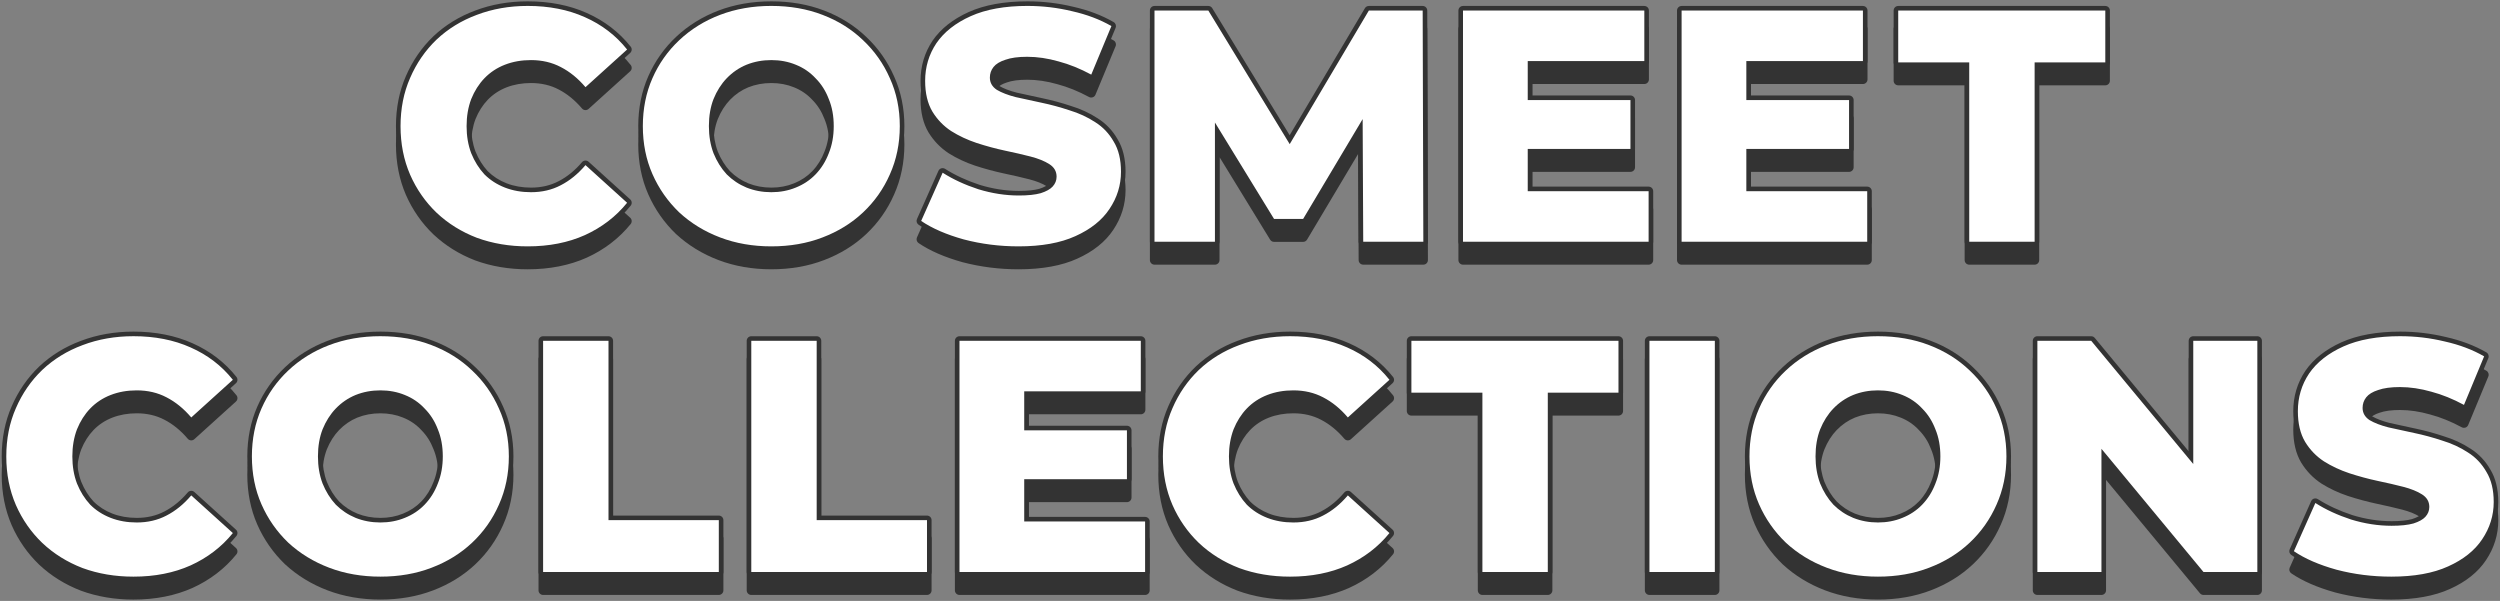
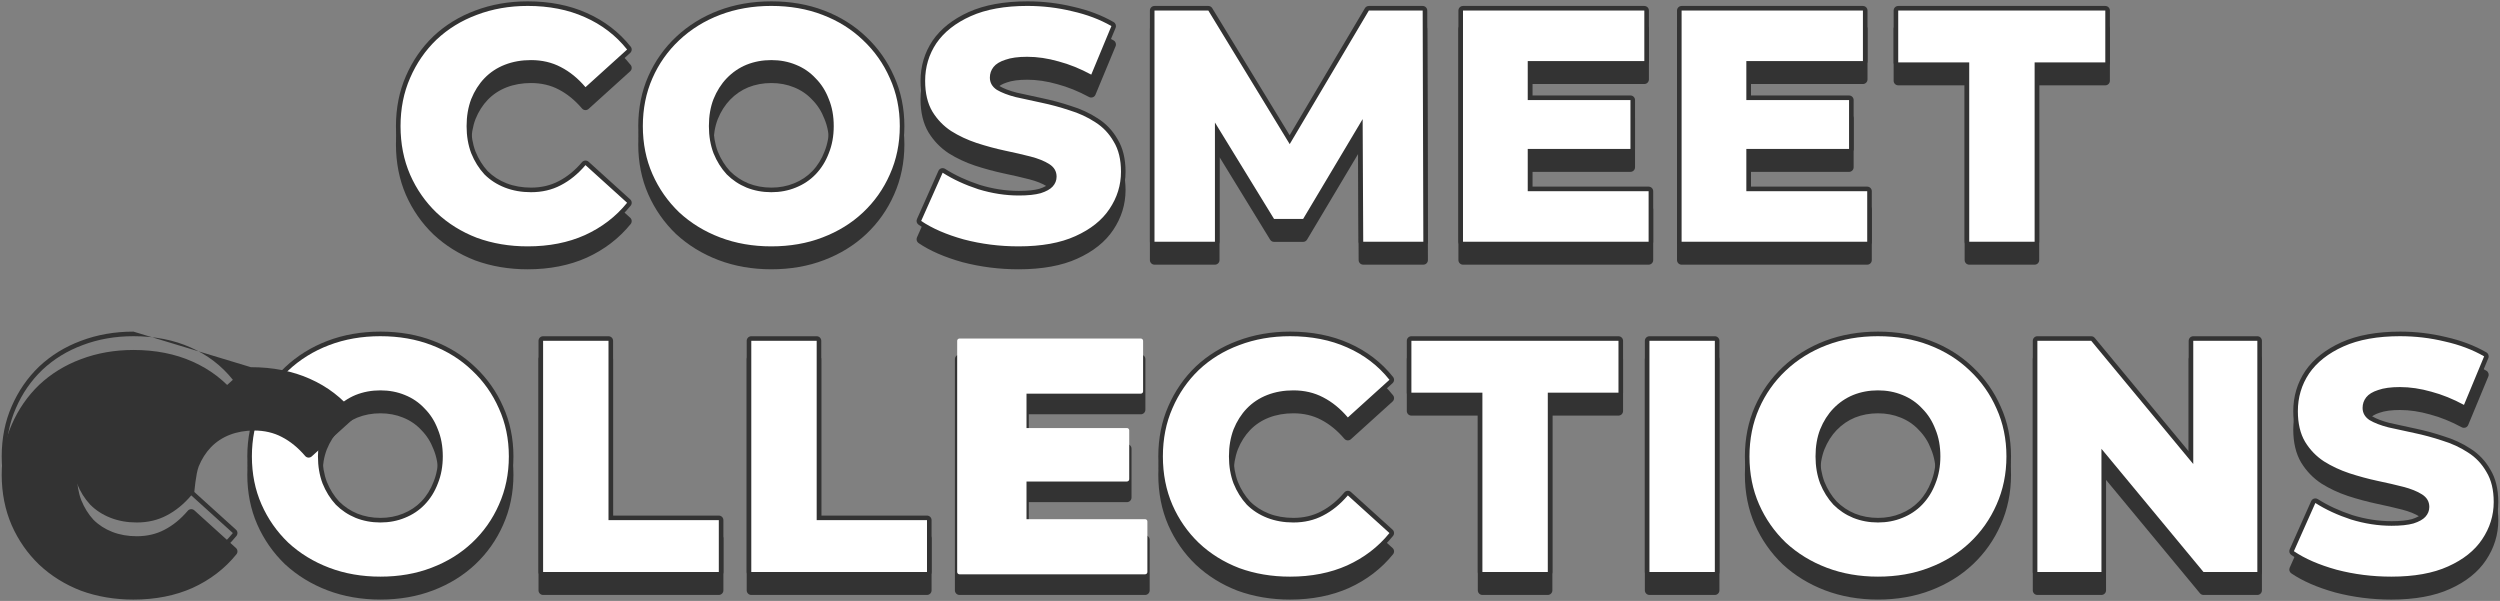
<svg xmlns="http://www.w3.org/2000/svg" id="_レイヤー_1" viewBox="0 0 545 131">
  <rect x="0" y="0" width="545" height="131" fill="#808080" stroke="none" />
  <g>
    <g>
      <path d="M521.308,130.208c-4.151,0-8.215-.514-12.079-1.528-3.835-1.068-7.009-2.448-9.442-4.103-.2-.136-.274-.396-.175-.616l4.68-10.512c.059-.133.173-.233.312-.275.047-.015.096-.021.144-.021.094,0,.188.026.269.078,2.211,1.411,4.789,2.604,7.663,3.546,2.905.891,5.835,1.344,8.7,1.344,1.913,0,3.466-.163,4.617-.485,1.092-.35,1.892-.788,2.358-1.297.494-.534.733-1.13.733-1.822,0-.978-.442-1.734-1.353-2.313-1.008-.642-2.34-1.178-3.96-1.594-1.678-.432-3.561-.865-5.594-1.291-2.02-.433-4.095-.994-6.172-1.67-2.046-.683-3.948-1.571-5.655-2.644-1.743-1.146-3.175-2.628-4.265-4.411-1.101-1.853-1.657-4.191-1.657-6.957,0-3.109.852-5.965,2.532-8.485,1.73-2.52,4.319-4.564,7.699-6.082,3.361-1.511,7.597-2.276,12.589-2.276,3.337,0,6.647.393,9.837,1.166,3.242.726,6.172,1.834,8.701,3.294.217.125.308.393.212.624l-4.392,10.584c-.054.131-.161.232-.294.28-.055.019-.111.028-.167.028-.082,0-.164-.021-.238-.061-2.354-1.271-4.715-2.226-7.019-2.837-2.305-.658-4.561-.991-6.712-.991-1.901,0-3.443.208-4.583.619-1.114.356-1.905.833-2.368,1.422-.461.587-.685,1.239-.685,1.995,0,.935.422,1.67,1.289,2.248.988.583,2.326,1.098,3.951,1.516,1.711.38,3.582.788,5.596,1.219,2.074.435,4.151.997,6.174,1.671,2.086.631,4.019,1.523,5.732,2.648,1.734,1.091,3.147,2.579,4.192,4.419,1.092,1.787,1.649,4.079,1.649,6.8,0,3.015-.876,5.846-2.605,8.415-1.677,2.515-4.243,4.561-7.626,6.08-3.312,1.51-7.548,2.276-12.589,2.276Z" style="fill:#333;stroke-width:0px" />
      <path d="M523.252,77.292c3.312,0,6.552.384,9.72,1.152,3.216.72,6.072,1.8,8.568,3.24l-4.392,10.584c-2.4-1.296-4.776-2.256-7.128-2.88-2.352-.672-4.632-1.008-6.84-1.008-1.968,0-3.552.216-4.752.648-1.2.384-2.064.912-2.592,1.584-.528.672-.792,1.44-.792,2.304,0,1.104.504,1.992,1.512,2.664,1.056.624,2.424,1.152,4.104,1.584,1.728.384,3.6.792,5.616,1.224,2.064.432,4.104.984,6.12,1.656,2.064.624,3.936,1.488,5.616,2.592,1.68,1.056,3.024,2.472,4.032,4.248,1.056,1.728,1.584,3.912,1.584,6.552,0,2.928-.84,5.64-2.52,8.136-1.632,2.448-4.104,4.416-7.416,5.904-3.264,1.488-7.392,2.232-12.384,2.232-4.128,0-8.112-.504-11.952-1.512-3.792-1.056-6.888-2.4-9.288-4.032l4.68-10.512c2.256,1.44,4.848,2.64,7.776,3.6,2.976.912,5.928,1.368,8.856,1.368,1.968,0,3.552-.168,4.752-.504,1.2-.384,2.064-.864,2.592-1.44.576-.624.864-1.344.864-2.16,0-1.152-.528-2.064-1.584-2.736-1.056-.672-2.424-1.224-4.104-1.656-1.68-.432-3.552-.864-5.616-1.296-2.016-.432-4.056-.984-6.12-1.656-2.016-.672-3.864-1.536-5.544-2.592-1.68-1.104-3.048-2.52-4.104-4.248-1.056-1.776-1.584-4.008-1.584-6.696,0-3.024.816-5.76,2.448-8.208,1.68-2.448,4.176-4.416,7.488-5.904s7.44-2.232,12.384-2.232M523.252,76.292c-5.063,0-9.368.781-12.794,2.32-3.466,1.557-6.125,3.66-7.903,6.25-1.743,2.615-2.624,5.563-2.624,8.774,0,2.858.58,5.282,1.724,7.207,1.135,1.857,2.618,3.392,4.415,4.573,1.756,1.104,3.694,2.011,5.777,2.705,2.094.682,4.187,1.248,6.227,1.685,2.043.428,3.918.86,5.576,1.287,1.57.404,2.854.919,3.816,1.531.765.487,1.121,1.088,1.121,1.892,0,.56-.196,1.045-.599,1.482-.409.446-1.135.837-2.162,1.166-1.072.299-2.58.457-4.447.457-2.815,0-5.696-.446-8.563-1.324-2.816-.924-5.356-2.099-7.531-3.487-.162-.104-.349-.157-.538-.157-.096,0-.193.014-.288.042-.279.084-.507.285-.626.551l-4.68,10.512c-.197.442-.049.962.351,1.234,2.479,1.686,5.702,3.088,9.582,4.169,3.919,1.029,8.026,1.549,12.22,1.549,5.113,0,9.419-.781,12.799-2.322,3.466-1.557,6.103-3.664,7.833-6.259,1.783-2.649,2.688-5.574,2.688-8.691,0-2.814-.582-5.194-1.731-7.073-1.07-1.885-2.54-3.433-4.354-4.573-1.735-1.141-3.712-2.054-5.858-2.703-2.016-.672-4.113-1.24-6.205-1.678-2.009-.43-3.878-.838-5.604-1.221-1.537-.396-2.822-.888-3.788-1.454-.713-.482-1.045-1.06-1.045-1.817,0-.64.189-1.191.578-1.686.4-.509,1.11-.929,2.111-1.25,1.119-.402,2.604-.601,4.447-.601,2.104,0,4.313.326,6.565.97,2.283.606,4.608,1.546,6.927,2.798.147.08.311.12.475.12.113,0,.226-.019.334-.058.267-.095.481-.298.589-.559l4.392-10.584c.193-.464.011-.999-.424-1.25-2.572-1.484-5.549-2.611-8.849-3.35-3.213-.779-6.563-1.176-9.938-1.176h0Z" style="fill:#333;stroke-width:0px" />
    </g>
    <g>
      <path d="M480.364,129.2c-.149,0-.29-.066-.385-.181l-21.363-25.791v25.472c0,.276-.224.5-.5.5h-13.968c-.276,0-.5-.224-.5-.5v-50.4c0-.276.224-.5.5-.5h11.736c.149,0,.29.066.385.181l21.363,25.791v-25.472c0-.276.224-.5.5-.5h13.968c.276,0,.5.224.5.5v50.4c0,.276-.224.5-.5.5h-11.736Z" style="fill:#333;stroke-width:0px" />
      <path d="M492.1,78.3v50.4h-11.736l-22.248-26.859v26.859h-13.968v-50.4h11.736l22.248,26.859v-26.859h13.968M492.1,77.3h-13.968c-.552,0-1,.448-1,1v24.084l-20.478-24.722c-.19-.229-.472-.362-.77-.362h-11.736c-.552,0-1,.448-1,1v50.4c0,.552.448,1,1,1h13.968c.552,0,1-.448,1-1v-24.084l20.478,24.722c.19.229.472.362.77.362h11.736c.552,0,1-.448,1-1v-50.4c0-.552-.448-1-1-1h0Z" style="fill:#333;stroke-width:0px" />
    </g>
    <g>
      <path d="M409.394,130.208c-4.076,0-7.891-.665-11.337-1.977-3.454-1.313-6.512-3.188-9.09-5.572-2.539-2.441-4.539-5.305-5.95-8.518-1.414-3.217-2.13-6.797-2.13-10.642s.717-7.424,2.13-10.641c1.413-3.216,3.414-6.057,5.947-8.443,2.579-2.434,5.639-4.334,9.093-5.647,3.45-1.312,7.264-1.977,11.337-1.977,4.122,0,7.938.665,11.34,1.978,3.453,1.313,6.489,3.215,9.022,5.65,2.529,2.383,4.53,5.224,5.943,8.439,1.461,3.213,2.203,6.795,2.203,10.641s-.742,7.45-2.204,10.716c-1.412,3.213-3.413,6.054-5.946,8.44-2.531,2.386-5.566,4.262-9.021,5.575-3.398,1.312-7.213,1.977-11.338,1.977ZM409.394,89.601c-1.847,0-3.601.327-5.214.972-1.556.641-2.952,1.596-4.145,2.835-1.15,1.195-2.084,2.668-2.777,4.376-.644,1.656-.971,3.582-.971,5.717,0,2.089.328,4.016.976,5.728.69,1.7,1.626,3.199,2.779,4.444,1.182,1.182,2.581,2.114,4.144,2.758,1.607.644,3.362.971,5.209.971s3.575-.327,5.138-.971c1.611-.645,3.005-1.574,4.15-2.765,1.195-1.24,2.128-2.733,2.773-4.438.696-1.719,1.047-3.643,1.047-5.728,0-2.131-.35-4.053-1.041-5.712-.65-1.716-1.581-3.183-2.772-4.374-1.156-1.249-2.548-2.2-4.152-2.842-1.568-.646-3.297-.972-5.143-.972Z" style="fill:#333;stroke-width:0px" />
      <path d="M409.394,77.292c4.08,0,7.8.648,11.16,1.944,3.408,1.296,6.36,3.144,8.856,5.544,2.496,2.352,4.44,5.112,5.832,8.28,1.44,3.168,2.16,6.648,2.16,10.44s-.72,7.296-2.16,10.512c-1.392,3.168-3.336,5.928-5.832,8.28-2.496,2.352-5.448,4.176-8.856,5.472-3.36,1.296-7.08,1.944-11.16,1.944-4.032,0-7.752-.648-11.16-1.944-3.408-1.296-6.384-3.12-8.928-5.472-2.496-2.4-4.44-5.184-5.832-8.352-1.392-3.168-2.088-6.648-2.088-10.44s.696-7.272,2.088-10.44c1.392-3.168,3.336-5.928,5.832-8.28,2.544-2.4,5.52-4.248,8.928-5.544,3.408-1.296,7.128-1.944,11.16-1.944M409.394,117.9c1.92,0,3.696-.336,5.328-1.008,1.68-.672,3.12-1.632,4.32-2.88,1.248-1.296,2.208-2.832,2.88-4.608.72-1.776,1.08-3.744,1.08-5.904,0-2.208-.36-4.176-1.08-5.904-.672-1.776-1.632-3.288-2.88-4.536-1.2-1.296-2.64-2.28-4.32-2.952-1.632-.672-3.408-1.008-5.328-1.008s-3.72.336-5.4,1.008c-1.632.672-3.072,1.656-4.32,2.952-1.2,1.248-2.16,2.76-2.88,4.536-.672,1.728-1.008,3.696-1.008,5.904,0,2.16.336,4.128,1.008,5.904.72,1.776,1.68,3.312,2.88,4.608,1.248,1.248,2.688,2.208,4.32,2.88,1.68.672,3.48,1.008,5.4,1.008M409.394,76.292c-4.135,0-8.01.676-11.515,2.009-3.516,1.337-6.631,3.272-9.259,5.751-2.582,2.433-4.622,5.329-6.061,8.605-1.441,3.281-2.172,6.929-2.172,10.842s.731,7.561,2.172,10.842c1.438,3.273,3.475,6.191,6.054,8.671,2.641,2.442,5.753,4.35,9.266,5.686,3.506,1.333,7.38,2.009,11.515,2.009,4.185,0,8.061-.677,11.52-2.011,3.511-1.335,6.602-3.246,9.182-5.677,2.582-2.433,4.622-5.329,6.062-8.605,1.489-3.324,2.245-6.999,2.245-10.914s-.757-7.569-2.25-10.854c-1.435-3.265-3.474-6.161-6.057-8.594-2.574-2.476-5.667-4.413-9.186-5.751-3.455-1.333-7.331-2.009-11.515-2.009h0ZM409.394,116.9c-1.783,0-3.475-.315-5.029-.937-1.492-.615-2.836-1.51-3.984-2.659-1.085-1.173-1.99-2.621-2.66-4.276-.617-1.632-.935-3.5-.935-5.528,0-2.073.316-3.938.94-5.542.664-1.636,1.563-3.055,2.669-4.205,1.145-1.189,2.484-2.105,3.98-2.721,1.544-.617,3.236-.932,5.019-.932s3.444.314,4.947.932c1.543.617,2.874,1.527,3.967,2.707,1.168,1.169,2.06,2.576,2.679,4.211.678,1.628,1.015,3.485,1.015,5.55,0,2.02-.339,3.88-1.007,5.528-.629,1.662-1.526,3.098-2.674,4.29-1.096,1.14-2.432,2.029-3.971,2.645-1.512.623-3.177.937-4.957.937h0Z" style="fill:#333;stroke-width:0px" />
    </g>
    <g>
      <rect x="359.079" y="77.8" width="15.256" height="51.4" rx=".5" ry=".5" style="fill:#333;stroke-width:0px" />
      <path d="M373.835,78.3v50.4h-14.256v-50.4h14.256M373.835,77.3h-14.256c-.552,0-1,.448-1,1v50.4c0,.552.448,1,1,1h14.256c.552,0,1-.448,1-1v-50.4c0-.552-.448-1-1-1h0Z" style="fill:#333;stroke-width:0px" />
    </g>
    <g>
      <path d="M323.164,129.2c-.276,0-.5-.224-.5-.5v-38.597h-14.98c-.276,0-.5-.224-.5-.5v-11.304c0-.276.224-.5.5-.5h45.144c.276,0,.5.224.5.5v11.304c0,.276-.224.5-.5.5h-14.908v38.597c0,.276-.224.5-.5.5h-14.256Z" style="fill:#333;stroke-width:0px" />
      <path d="M352.828,78.3v11.304h-15.408v39.096h-14.256v-39.096h-15.48v-11.304h45.144M352.828,77.3h-45.144c-.552,0-1,.448-1,1v11.304c0,.552.448,1,1,1h14.48v38.096c0,.552.448,1,1,1h14.256c.552,0,1-.448,1-1v-38.096h14.408c.552,0,1-.448,1-1v-11.304c0-.552-.448-1-1-1h0Z" style="fill:#333;stroke-width:0px" />
    </g>
    <g>
      <path d="M281.229,130.208c-4.024,0-7.812-.64-11.26-1.902-3.413-1.316-6.423-3.192-8.955-5.577-2.488-2.391-4.463-5.23-5.875-8.443-1.414-3.266-2.13-6.894-2.13-10.785s.717-7.496,2.13-10.713c1.411-3.26,3.387-6.124,5.871-8.512,2.537-2.39,5.548-4.242,8.956-5.508,3.447-1.311,7.237-1.976,11.262-1.976,4.705,0,8.964.838,12.66,2.492,3.75,1.655,6.915,4.078,9.403,7.2.165.206.14.505-.056.683l-9.072,8.208c-.092.083-.212.129-.335.129-.011,0-.022,0-.033,0-.135-.009-.261-.072-.348-.175-1.582-1.861-3.347-3.298-5.247-4.271-1.843-.968-3.945-1.457-6.252-1.457-1.992,0-3.845.328-5.507.974-1.652.643-3.094,1.596-4.285,2.833-1.15,1.195-2.084,2.668-2.777,4.376-.643,1.701-.971,3.628-.971,5.717s.328,4.016.976,5.728c.69,1.7,1.626,3.199,2.779,4.444,1.18,1.18,2.624,2.11,4.278,2.754,1.661.646,3.514.975,5.507.975,2.308,0,4.41-.489,6.248-1.455,1.904-.976,3.67-2.412,5.251-4.273.087-.103.213-.166.348-.175.011,0,.022,0,.033,0,.124,0,.243.046.335.129l9.072,8.208c.197.179.22.479.053.686-2.486,3.071-5.648,5.492-9.398,7.196-3.699,1.655-7.958,2.493-12.663,2.493Z" style="fill:#333;stroke-width:0px" />
      <path d="M281.229,77.292c4.656,0,8.808.816,12.456,2.448,3.696,1.632,6.768,3.984,9.216,7.056l-9.072,8.208c-1.632-1.92-3.432-3.384-5.4-4.392-1.92-1.008-4.08-1.512-6.48-1.512-2.064,0-3.96.336-5.688,1.008-1.728.672-3.216,1.656-4.464,2.952-1.2,1.248-2.16,2.76-2.88,4.536-.672,1.776-1.008,3.744-1.008,5.904s.336,4.128,1.008,5.904c.72,1.776,1.68,3.312,2.88,4.608,1.248,1.248,2.736,2.208,4.464,2.88s3.624,1.008,5.688,1.008c2.4,0,4.56-.504,6.48-1.512,1.968-1.008,3.768-2.472,5.4-4.392l9.072,8.208c-2.448,3.024-5.52,5.376-9.216,7.056-3.648,1.632-7.8,2.448-12.456,2.448-3.984,0-7.68-.624-11.088-1.872-3.36-1.296-6.288-3.12-8.784-5.472-2.448-2.352-4.368-5.112-5.76-8.28-1.392-3.216-2.088-6.744-2.088-10.584s.696-7.344,2.088-10.512c1.392-3.216,3.312-6,5.76-8.352,2.496-2.352,5.424-4.152,8.784-5.4,3.408-1.296,7.104-1.944,11.088-1.944M281.229,76.292c-4.087,0-7.938.676-11.444,2.009-3.463,1.286-6.532,3.173-9.114,5.607-2.54,2.44-4.553,5.359-5.992,8.683-1.439,3.276-2.17,6.948-2.17,10.909s.73,7.654,2.17,10.981c1.441,3.279,3.454,6.172,5.985,8.604,2.586,2.437,5.651,4.347,9.117,5.684,3.519,1.289,7.365,1.939,11.448,1.939,4.776,0,9.104-.853,12.865-2.535,3.826-1.739,7.049-4.208,9.585-7.34.334-.413.288-1.015-.106-1.371l-9.072-8.208c-.184-.167-.424-.258-.671-.258-.022,0-.043,0-.065.002-.27.018-.521.144-.697.35-1.539,1.811-3.253,3.207-5.094,4.15-1.775.932-3.799,1.402-6.024,1.402-1.93,0-3.721-.316-5.325-.94-1.59-.618-2.976-1.511-4.119-2.655-1.085-1.173-1.99-2.621-2.66-4.276-.617-1.632-.935-3.5-.935-5.528s.317-3.896.943-5.55c.66-1.627,1.56-3.047,2.666-4.197,1.14-1.184,2.522-2.097,4.106-2.713,1.604-.624,3.396-.94,5.325-.94,2.225,0,4.249.47,6.015,1.397,1.85.948,3.564,2.344,5.103,4.154.175.206.427.333.697.35.022.001.044.002.065.002.247,0,.487-.092.671-.258l9.072-8.208c.392-.354.44-.952.111-1.365-2.539-3.185-5.767-5.657-9.594-7.347-3.756-1.68-8.084-2.533-12.86-2.533h0Z" style="fill:#333;stroke-width:0px" />
    </g>
    <g>
      <path d="M209.167,129.2c-.276,0-.5-.224-.5-.5v-50.4c0-.276.224-.5.5-.5h39.528c.276,0,.5.224.5.5v11.017c0,.276-.224.5-.5.5h-24.916v7.495h21.892c.276,0,.5.224.5.5v10.656c0,.276-.224.5-.5.5h-21.892v8.216h25.852c.276,0,.5.224.5.5v11.017c0,.276-.224.5-.5.5h-40.464Z" style="fill:#333;stroke-width:0px" />
      <path d="M248.695,78.3v11.016h-25.416v8.496h22.392v10.656h-22.392v9.216h26.352v11.016h-40.464v-50.4h39.528M248.695,77.3h-39.528c-.552,0-1,.448-1,1v50.4c0,.552.448,1,1,1h40.464c.552,0,1-.448,1-1v-11.016c0-.552-.448-1-1-1h-25.352v-7.216h21.392c.552,0,1-.448,1-1v-10.656c0-.552-.448-1-1-1h-21.392v-6.496h24.416c.552,0,1-.448,1-1v-11.016c0-.552-.448-1-1-1h0Z" style="fill:#333;stroke-width:0px" />
    </g>
    <g>
      <path d="M163.781,129.2c-.276,0-.5-.224-.5-.5v-50.4c0-.276.224-.5.5-.5h14.256c.276,0,.5.224.5.5v38.596h23.548c.276,0,.5.224.5.5v11.305c0,.276-.224.5-.5.5h-38.304Z" style="fill:#333;stroke-width:0px" />
      <path d="M178.037,78.3v39.096h24.048v11.304h-38.304v-50.4h14.256M178.037,77.3h-14.256c-.552,0-1,.448-1,1v50.4c0,.552.448,1,1,1h38.304c.552,0,1-.448,1-1v-11.304c0-.552-.448-1-1-1h-23.048v-38.096c0-.552-.448-1-1-1h0Z" style="fill:#333;stroke-width:0px" />
    </g>
    <g>
      <path d="M118.396,129.2c-.276,0-.5-.224-.5-.5v-50.4c0-.276.224-.5.5-.5h14.256c.276,0,.5.224.5.5v38.596h23.548c.276,0,.5.224.5.5v11.305c0,.276-.224.5-.5.5h-38.304Z" style="fill:#333;stroke-width:0px" />
      <path d="M132.652,78.3v39.096h24.048v11.304h-38.304v-50.4h14.256M132.652,77.3h-14.256c-.552,0-1,.448-1,1v50.4c0,.552.448,1,1,1h38.304c.552,0,1-.448,1-1v-11.304c0-.552-.448-1-1-1h-23.048v-38.096c0-.552-.448-1-1-1h0Z" style="fill:#333;stroke-width:0px" />
    </g>
    <g>
      <path d="M82.921,130.208c-4.076,0-7.891-.665-11.337-1.977-3.454-1.313-6.512-3.188-9.09-5.572-2.539-2.441-4.539-5.305-5.95-8.518-1.414-3.217-2.13-6.797-2.13-10.642s.717-7.424,2.13-10.641c1.413-3.216,3.414-6.057,5.947-8.443,2.579-2.434,5.639-4.333,9.093-5.647,3.45-1.312,7.264-1.977,11.337-1.977,4.122,0,7.938.665,11.34,1.978,3.453,1.313,6.489,3.215,9.022,5.65,2.529,2.383,4.53,5.224,5.943,8.439,1.461,3.213,2.203,6.795,2.203,10.641s-.742,7.45-2.204,10.716c-1.412,3.213-3.413,6.054-5.946,8.44-2.531,2.386-5.566,4.262-9.021,5.575-3.398,1.312-7.213,1.977-11.338,1.977ZM82.921,89.601c-1.847,0-3.601.327-5.214.972-1.556.641-2.952,1.596-4.145,2.835-1.15,1.195-2.084,2.668-2.777,4.376-.644,1.656-.971,3.582-.971,5.717,0,2.089.328,4.016.976,5.728.69,1.7,1.626,3.199,2.779,4.444,1.182,1.182,2.581,2.114,4.144,2.758,1.607.644,3.362.971,5.209.971s3.575-.327,5.138-.971c1.611-.645,3.005-1.574,4.15-2.765,1.195-1.24,2.128-2.733,2.773-4.438.696-1.719,1.047-3.643,1.047-5.728,0-2.131-.35-4.053-1.041-5.712-.65-1.716-1.581-3.183-2.772-4.374-1.156-1.249-2.548-2.2-4.152-2.842-1.568-.646-3.297-.972-5.143-.972Z" style="fill:#333;stroke-width:0px" />
      <path d="M82.921,77.292c4.08,0,7.8.648,11.16,1.944,3.408,1.296,6.36,3.144,8.856,5.544,2.496,2.352,4.44,5.112,5.832,8.28,1.44,3.168,2.16,6.648,2.16,10.44s-.72,7.296-2.16,10.512c-1.392,3.168-3.336,5.928-5.832,8.28s-5.448,4.176-8.856,5.472c-3.36,1.296-7.08,1.944-11.16,1.944-4.032,0-7.752-.648-11.16-1.944-3.408-1.296-6.384-3.12-8.928-5.472-2.496-2.4-4.44-5.184-5.832-8.352-1.392-3.168-2.088-6.648-2.088-10.44s.696-7.272,2.088-10.44c1.392-3.168,3.336-5.928,5.832-8.28,2.544-2.4,5.52-4.248,8.928-5.544,3.408-1.296,7.128-1.944,11.16-1.944M82.921,117.9c1.92,0,3.696-.336,5.328-1.008,1.68-.672,3.12-1.632,4.32-2.88,1.248-1.296,2.208-2.832,2.88-4.608.72-1.776,1.08-3.744,1.08-5.904,0-2.208-.36-4.176-1.08-5.904-.672-1.776-1.632-3.288-2.88-4.536-1.2-1.296-2.64-2.28-4.32-2.952-1.632-.672-3.408-1.008-5.328-1.008s-3.72.336-5.4,1.008c-1.632.672-3.072,1.656-4.32,2.952-1.2,1.248-2.16,2.76-2.88,4.536-.672,1.728-1.008,3.696-1.008,5.904,0,2.16.336,4.128,1.008,5.904.72,1.776,1.68,3.312,2.88,4.608,1.248,1.248,2.688,2.208,4.32,2.88,1.68.672,3.48,1.008,5.4,1.008M82.921,76.292c-4.135,0-8.01.676-11.515,2.009-3.516,1.337-6.631,3.272-9.259,5.751-2.582,2.433-4.621,5.328-6.061,8.605-1.441,3.281-2.172,6.929-2.172,10.842s.731,7.561,2.172,10.842c1.438,3.274,3.476,6.191,6.054,8.671,2.641,2.442,5.753,4.35,9.266,5.686,3.506,1.333,7.38,2.009,11.515,2.009,4.185,0,8.061-.677,11.52-2.011,3.51-1.335,6.601-3.246,9.182-5.677,2.582-2.433,4.622-5.329,6.062-8.605,1.489-3.324,2.245-6.999,2.245-10.914s-.757-7.569-2.25-10.854c-1.435-3.265-3.474-6.161-6.057-8.594-2.575-2.476-5.668-4.413-9.186-5.751-3.455-1.333-7.331-2.009-11.515-2.009h0ZM82.921,116.9c-1.783,0-3.475-.315-5.029-.937-1.492-.615-2.836-1.51-3.984-2.659-1.085-1.173-1.99-2.621-2.66-4.276-.617-1.632-.935-3.5-.935-5.528,0-2.073.316-3.938.94-5.542.664-1.636,1.563-3.055,2.669-4.205,1.145-1.189,2.484-2.105,3.98-2.721,1.544-.617,3.236-.932,5.019-.932s3.444.314,4.947.932c1.543.617,2.874,1.527,3.967,2.707,1.168,1.169,2.06,2.576,2.679,4.211.678,1.628,1.015,3.485,1.015,5.55,0,2.02-.339,3.88-1.007,5.528-.629,1.662-1.526,3.098-2.674,4.29-1.096,1.14-2.432,2.029-3.971,2.645-1.512.623-3.177.937-4.957.937h0Z" style="fill:#333;stroke-width:0px" />
    </g>
    <g>
      <path d="M29.092,130.208c-4.024,0-7.812-.64-11.26-1.902-3.413-1.316-6.423-3.192-8.955-5.577-2.488-2.391-4.463-5.23-5.875-8.443-1.414-3.266-2.13-6.894-2.13-10.785s.717-7.496,2.13-10.713c1.411-3.26,3.387-6.124,5.871-8.512,2.537-2.39,5.548-4.242,8.956-5.508,3.447-1.311,7.237-1.976,11.262-1.976,4.705,0,8.964.838,12.66,2.492,3.75,1.655,6.915,4.078,9.403,7.2.165.206.14.505-.056.683l-9.072,8.208c-.092.083-.212.129-.335.129-.011,0-.022,0-.033,0-.135-.009-.261-.072-.348-.175-1.581-1.86-3.347-3.298-5.247-4.271-1.843-.968-3.945-1.457-6.252-1.457-1.992,0-3.845.328-5.507.974-1.652.643-3.094,1.596-4.285,2.833-1.15,1.195-2.084,2.668-2.777,4.376-.643,1.701-.971,3.628-.971,5.717s.328,4.016.976,5.728c.69,1.7,1.626,3.199,2.779,4.444,1.18,1.18,2.624,2.11,4.278,2.754,1.661.646,3.514.975,5.507.975,2.308,0,4.41-.489,6.248-1.455,1.905-.976,3.67-2.413,5.251-4.273.087-.103.213-.166.348-.175.011,0,.022,0,.033,0,.124,0,.243.046.335.129l9.072,8.208c.197.179.22.479.053.686-2.486,3.071-5.648,5.492-9.398,7.196-3.699,1.655-7.958,2.493-12.663,2.493Z" style="fill:#333;stroke-width:0px" />
      <path d="M29.092,77.292c4.656,0,8.808.816,12.456,2.448,3.696,1.632,6.768,3.984,9.216,7.056l-9.072,8.208c-1.632-1.92-3.432-3.384-5.4-4.392-1.92-1.008-4.08-1.512-6.48-1.512-2.064,0-3.96.336-5.688,1.008-1.728.672-3.216,1.656-4.464,2.952-1.2,1.248-2.16,2.76-2.88,4.536-.672,1.776-1.008,3.744-1.008,5.904s.336,4.128,1.008,5.904c.72,1.776,1.68,3.312,2.88,4.608,1.248,1.248,2.736,2.208,4.464,2.88s3.624,1.008,5.688,1.008c2.4,0,4.56-.504,6.48-1.512,1.968-1.008,3.768-2.472,5.4-4.392l9.072,8.208c-2.448,3.024-5.52,5.376-9.216,7.056-3.648,1.632-7.8,2.448-12.456,2.448-3.984,0-7.68-.624-11.088-1.872-3.36-1.296-6.288-3.12-8.784-5.472-2.448-2.352-4.368-5.112-5.76-8.28-1.392-3.216-2.088-6.744-2.088-10.584s.696-7.344,2.088-10.512c1.392-3.216,3.312-6,5.76-8.352,2.496-2.352,5.424-4.152,8.784-5.4,3.408-1.296,7.104-1.944,11.088-1.944M29.092,76.292c-4.087,0-7.938.676-11.444,2.009-3.463,1.286-6.532,3.173-9.114,5.607-2.54,2.44-4.553,5.359-5.992,8.683-1.439,3.276-2.17,6.948-2.17,10.909s.73,7.654,2.17,10.981c1.441,3.279,3.454,6.172,5.985,8.604,2.586,2.437,5.651,4.347,9.117,5.684,3.519,1.289,7.365,1.939,11.448,1.939,4.776,0,9.104-.853,12.865-2.535,3.826-1.739,7.049-4.208,9.585-7.34.334-.413.288-1.015-.106-1.371l-9.072-8.208c-.184-.167-.424-.258-.671-.258-.022,0-.043,0-.065.002-.27.018-.521.144-.697.35-1.539,1.81-3.252,3.206-5.094,4.15-1.775.932-3.799,1.402-6.024,1.402-1.93,0-3.721-.316-5.325-.94-1.59-.618-2.976-1.511-4.119-2.655-1.085-1.173-1.99-2.621-2.66-4.276-.617-1.632-.935-3.5-.935-5.528s.317-3.896.943-5.55c.66-1.627,1.56-3.047,2.666-4.197,1.14-1.184,2.522-2.097,4.106-2.713,1.604-.624,3.396-.94,5.325-.94,2.225,0,4.249.47,6.015,1.397,1.851.948,3.564,2.344,5.103,4.154.175.206.427.333.697.35.022.001.044.002.065.002.247,0,.487-.092.671-.258l9.072-8.208c.392-.354.44-.952.111-1.365-2.539-3.185-5.767-5.657-9.594-7.347-3.756-1.68-8.084-2.533-12.86-2.533h0Z" style="fill:#333;stroke-width:0px" />
    </g>
    <g>
      <path d="M429.292,57.2c-.276,0-.5-.224-.5-.5V18.104h-14.98c-.276,0-.5-.224-.5-.5V6.3c0-.276.224-.5.5-.5h45.144c.276,0,.5.224.5.5v11.304c0,.276-.224.5-.5.5h-14.908v38.597c0,.276-.224.5-.5.5h-14.256Z" style="fill:#333;stroke-width:0px" />
      <path d="M458.956,6.3v11.304h-15.408v39.096h-14.256V17.604h-15.48V6.3h45.144M458.956,5.3h-45.144c-.552,0-1,.448-1,1v11.304c0,.552.448,1,1,1h14.48v38.096c0,.552.448,1,1,1h14.256c.552,0,1-.448,1-1V18.604h14.408c.552,0,1-.448,1-1V6.3c0-.552-.448-1-1-1h0Z" style="fill:#333;stroke-width:0px" />
    </g>
    <g>
      <path d="M366.589,57.2c-.276,0-.5-.224-.5-.5V6.3c0-.276.224-.5.5-.5h39.528c.276,0,.5.224.5.5v11.017c0,.276-.224.5-.5.5h-24.916v7.495h21.892c.276,0,.5.224.5.5v10.656c0,.276-.224.5-.5.5h-21.892v8.216h25.852c.276,0,.5.224.5.5v11.017c0,.276-.224.5-.5.5h-40.464Z" style="fill:#333;stroke-width:0px" />
      <path d="M406.117,6.3v11.016h-25.416v8.496h22.392v10.656h-22.392v9.216h26.352v11.016h-40.464V6.3h39.528M406.117,5.3h-39.528c-.552,0-1,.448-1,1v50.4c0,.552.448,1,1,1h40.464c.552,0,1-.448,1-1v-11.016c0-.552-.448-1-1-1h-25.352v-7.216h21.392c.552,0,1-.448,1-1v-10.656c0-.552-.448-1-1-1h-21.392v-6.496h24.416c.552,0,1-.448,1-1V6.3c0-.552-.448-1-1-1h0Z" style="fill:#333;stroke-width:0px" />
    </g>
    <g>
      <path d="M318.935,57.2c-.276,0-.5-.224-.5-.5V6.3c0-.276.224-.5.5-.5h39.528c.276,0,.5.224.5.5v11.017c0,.276-.224.5-.5.5h-24.916v7.495h21.892c.276,0,.5.224.5.5v10.656c0,.276-.224.5-.5.5h-21.892v8.216h25.852c.276,0,.5.224.5.5v11.017c0,.276-.224.5-.5.5h-40.464Z" style="fill:#333;stroke-width:0px" />
      <path d="M358.462,6.3v11.016h-25.416v8.496h22.392v10.656h-22.392v9.216h26.352v11.016h-40.464V6.3h39.528M358.462,5.3h-39.528c-.552,0-1,.448-1,1v50.4c0,.552.448,1,1,1h40.464c.552,0,1-.448,1-1v-11.016c0-.552-.448-1-1-1h-25.352v-7.216h21.392c.552,0,1-.448,1-1v-10.656c0-.552-.448-1-1-1h-21.392v-6.496h24.416c.552,0,1-.448,1-1V6.3c0-.552-.448-1-1-1h0Z" style="fill:#333;stroke-width:0px" />
    </g>
    <g>
      <path d="M297.183,57.2c-.275,0-.499-.223-.5-.498l-.118-24.942-12.056,20.228c-.09.151-.253.244-.43.244h-6.336c-.174,0-.335-.091-.426-.238l-11.962-19.514v24.221c0,.276-.224.5-.5.5h-13.176c-.276,0-.5-.224-.5-.5V6.3c0-.276.224-.5.5-.5h11.736c.174,0,.336.091.427.24l17.308,28.408,16.827-28.403c.09-.152.253-.245.43-.245h11.736c.275,0,.499.223.5.499l.144,50.4c0,.133-.052.26-.146.354-.094.094-.221.146-.354.146h-13.104Z" style="fill:#333;stroke-width:0px" />
      <path d="M310.143,6.3l.144,50.4h-13.104l-.126-26.74-12.978,21.772h-6.336l-12.888-21.024v25.992h-13.176V6.3h11.736l17.741,29.119,17.251-29.119h11.736M310.143,5.3h-11.736c-.353,0-.68.186-.86.49l-16.403,27.687-16.875-27.698c-.182-.298-.505-.48-.854-.48h-11.736c-.552,0-1,.448-1,1v50.4c0,.552.448,1,1,1h13.176c.552,0,1-.448,1-1v-22.448l11.035,18.002c.182.297.505.477.853.477h6.336c.352,0,.679-.185.859-.488l11.136-18.682.109,23.143c.003.55.449.995,1,.995h13.104c.266,0,.521-.106.708-.294.188-.188.293-.443.292-.709l-.144-50.4c-.001-.551-.449-.997-1-.997h0Z" style="fill:#333;stroke-width:0px" />
    </g>
    <g>
      <path d="M222.054,58.208c-4.151,0-8.215-.514-12.079-1.528-3.835-1.068-7.009-2.448-9.442-4.103-.2-.136-.274-.396-.175-.616l4.68-10.512c.059-.133.173-.233.312-.275.047-.015.096-.021.144-.021.094,0,.188.026.269.078,2.211,1.411,4.789,2.604,7.663,3.546,2.905.891,5.836,1.344,8.7,1.344,1.913,0,3.466-.163,4.617-.485,1.092-.35,1.892-.788,2.358-1.297.494-.534.733-1.13.733-1.821,0-.979-.442-1.735-1.353-2.314-1.008-.642-2.34-1.178-3.96-1.594-1.678-.432-3.561-.865-5.594-1.291-2.019-.432-4.094-.994-6.172-1.67-2.046-.683-3.948-1.571-5.655-2.644-1.743-1.146-3.175-2.628-4.265-4.411-1.101-1.853-1.657-4.191-1.657-6.957,0-3.109.852-5.965,2.532-8.485,1.73-2.52,4.319-4.564,7.699-6.082,3.361-1.511,7.597-2.276,12.589-2.276,3.337,0,6.647.393,9.837,1.166,3.242.726,6.172,1.834,8.701,3.294.217.125.308.393.212.624l-4.392,10.584c-.054.131-.161.232-.295.28-.054.019-.111.028-.167.028-.082,0-.164-.021-.238-.061-2.353-1.271-4.714-2.226-7.019-2.837-2.305-.658-4.561-.991-6.712-.991-1.901,0-3.443.208-4.583.619-1.114.356-1.905.833-2.368,1.422-.461.587-.685,1.239-.685,1.995,0,.935.422,1.67,1.289,2.248.988.583,2.326,1.098,3.951,1.516,1.711.38,3.582.788,5.596,1.219,2.074.435,4.151.997,6.174,1.671,2.086.631,4.019,1.523,5.732,2.648,1.734,1.091,3.147,2.579,4.192,4.419,1.092,1.787,1.649,4.079,1.649,6.8,0,3.015-.876,5.846-2.605,8.415-1.677,2.514-4.243,4.561-7.626,6.081-3.313,1.51-7.549,2.275-12.589,2.275Z" style="fill:#333;stroke-width:0px" />
      <path d="M223.998,5.292c3.312,0,6.552.384,9.72,1.152,3.216.72,6.072,1.8,8.568,3.24l-4.392,10.584c-2.4-1.296-4.776-2.256-7.128-2.88-2.352-.672-4.632-1.008-6.84-1.008-1.968,0-3.552.216-4.752.648-1.2.384-2.064.912-2.592,1.584-.528.672-.792,1.44-.792,2.304,0,1.104.504,1.992,1.512,2.664,1.056.624,2.424,1.152,4.104,1.584,1.728.384,3.6.792,5.616,1.224,2.064.432,4.104.984,6.12,1.656,2.064.624,3.936,1.488,5.616,2.592,1.68,1.056,3.024,2.472,4.032,4.248,1.056,1.728,1.584,3.912,1.584,6.552,0,2.928-.84,5.64-2.52,8.136-1.632,2.448-4.104,4.416-7.416,5.904-3.264,1.488-7.392,2.232-12.384,2.232-4.128,0-8.112-.504-11.952-1.512-3.792-1.056-6.888-2.4-9.288-4.032l4.68-10.512c2.256,1.44,4.848,2.64,7.776,3.6,2.976.912,5.928,1.368,8.856,1.368,1.968,0,3.552-.168,4.752-.504,1.2-.384,2.064-.864,2.592-1.44.576-.624.864-1.344.864-2.16,0-1.152-.528-2.064-1.584-2.736-1.056-.672-2.424-1.224-4.104-1.656-1.68-.432-3.552-.864-5.616-1.296-2.016-.432-4.056-.984-6.12-1.656-2.016-.672-3.864-1.536-5.544-2.592-1.68-1.104-3.048-2.52-4.104-4.248-1.056-1.776-1.584-4.008-1.584-6.696,0-3.024.816-5.76,2.448-8.208,1.68-2.448,4.176-4.416,7.488-5.904s7.44-2.232,12.384-2.232M223.998,4.292c-5.063,0-9.368.781-12.794,2.32-3.466,1.557-6.125,3.66-7.903,6.25-1.743,2.615-2.624,5.563-2.624,8.774,0,2.858.58,5.282,1.724,7.207,1.135,1.857,2.618,3.392,4.414,4.573,1.757,1.104,3.695,2.011,5.777,2.705,2.094.682,4.187,1.248,6.227,1.685,2.047.429,3.921.861,5.576,1.287,1.57.404,2.854.919,3.816,1.531.765.487,1.121,1.088,1.121,1.892,0,.56-.196,1.045-.599,1.482-.409.446-1.135.837-2.162,1.166-1.072.299-2.58.457-4.447.457-2.815,0-5.696-.446-8.563-1.324-2.816-.923-5.356-2.099-7.531-3.487-.162-.104-.349-.157-.538-.157-.096,0-.193.014-.288.042-.279.084-.507.285-.626.551l-4.68,10.512c-.197.442-.049.962.351,1.234,2.479,1.685,5.703,3.088,9.582,4.168,3.919,1.029,8.025,1.549,12.22,1.549,5.113,0,9.419-.781,12.799-2.322,3.466-1.557,6.103-3.664,7.833-6.259,1.783-2.649,2.688-5.574,2.688-8.691,0-2.814-.582-5.194-1.731-7.073-1.07-1.885-2.54-3.434-4.354-4.573-1.735-1.141-3.712-2.054-5.858-2.703-2.016-.672-4.113-1.24-6.205-1.678-2.009-.43-3.878-.838-5.604-1.221-1.537-.396-2.822-.888-3.788-1.454-.713-.482-1.045-1.06-1.045-1.817,0-.64.189-1.191.578-1.686.4-.509,1.11-.929,2.111-1.25,1.119-.402,2.604-.601,4.447-.601,2.104,0,4.313.326,6.565.97,2.284.606,4.608,1.546,6.927,2.798.147.08.311.12.475.12.113,0,.226-.019.334-.058.267-.095.481-.298.589-.559l4.392-10.584c.193-.464.011-.999-.424-1.25-2.572-1.484-5.549-2.611-8.849-3.35-3.213-.779-6.563-1.176-9.938-1.176h0Z" style="fill:#333;stroke-width:0px" />
    </g>
    <g>
      <path d="M168.147,58.208c-4.076,0-7.891-.665-11.337-1.977-3.454-1.313-6.512-3.188-9.09-5.572-2.539-2.44-4.538-5.304-5.95-8.518-1.414-3.217-2.13-6.797-2.13-10.642s.717-7.424,2.13-10.641c1.413-3.216,3.414-6.057,5.947-8.443,2.579-2.434,5.639-4.334,9.093-5.647,3.45-1.312,7.264-1.977,11.337-1.977,4.122,0,7.938.665,11.34,1.978,3.453,1.313,6.489,3.215,9.022,5.65,2.529,2.383,4.53,5.224,5.943,8.439,1.461,3.213,2.203,6.795,2.203,10.641s-.742,7.45-2.204,10.716c-1.412,3.213-3.413,6.054-5.946,8.44-2.531,2.386-5.566,4.262-9.021,5.575-3.398,1.312-7.213,1.977-11.338,1.977ZM168.147,17.601c-1.847,0-3.601.327-5.214.972-1.556.641-2.952,1.596-4.145,2.835-1.15,1.195-2.084,2.668-2.777,4.376-.644,1.656-.971,3.582-.971,5.717,0,2.089.328,4.016.976,5.728.69,1.7,1.626,3.199,2.779,4.444,1.182,1.181,2.58,2.114,4.144,2.759,1.608.643,3.363.97,5.209.97s3.574-.326,5.138-.97c1.611-.646,3.006-1.575,4.15-2.766,1.195-1.24,2.128-2.733,2.773-4.438.696-1.719,1.047-3.643,1.047-5.728,0-2.131-.35-4.053-1.041-5.712-.65-1.716-1.581-3.183-2.772-4.374-1.156-1.249-2.548-2.2-4.152-2.842-1.568-.646-3.297-.972-5.143-.972Z" style="fill:#333;stroke-width:0px" />
      <path d="M168.147,5.292c4.08,0,7.8.648,11.16,1.944,3.408,1.296,6.36,3.144,8.856,5.544,2.496,2.352,4.44,5.112,5.832,8.28,1.44,3.168,2.16,6.648,2.16,10.44s-.72,7.296-2.16,10.512c-1.392,3.168-3.336,5.928-5.832,8.28s-5.448,4.176-8.856,5.472c-3.36,1.296-7.08,1.944-11.16,1.944-4.032,0-7.752-.648-11.16-1.944-3.408-1.296-6.384-3.12-8.928-5.472-2.496-2.4-4.44-5.184-5.832-8.352-1.392-3.168-2.088-6.648-2.088-10.44s.696-7.272,2.088-10.44c1.392-3.168,3.336-5.928,5.832-8.28,2.544-2.4,5.52-4.248,8.928-5.544,3.408-1.296,7.128-1.944,11.16-1.944M168.147,45.9c1.92,0,3.696-.336,5.328-1.008,1.68-.672,3.12-1.632,4.32-2.88,1.248-1.296,2.208-2.832,2.88-4.608.72-1.776,1.08-3.744,1.08-5.904,0-2.208-.36-4.176-1.08-5.904-.672-1.776-1.632-3.288-2.88-4.536-1.2-1.296-2.64-2.28-4.32-2.952-1.632-.672-3.408-1.008-5.328-1.008s-3.72.336-5.4,1.008c-1.632.672-3.072,1.656-4.32,2.952-1.2,1.248-2.16,2.76-2.88,4.536-.672,1.728-1.008,3.696-1.008,5.904,0,2.16.336,4.128,1.008,5.904.72,1.776,1.68,3.312,2.88,4.608,1.248,1.248,2.688,2.208,4.32,2.88,1.68.672,3.48,1.008,5.4,1.008M168.147,4.292c-4.135,0-8.01.676-11.515,2.009-3.516,1.337-6.631,3.272-9.259,5.751-2.582,2.433-4.621,5.328-6.061,8.605-1.441,3.281-2.172,6.929-2.172,10.842s.731,7.561,2.172,10.842c1.439,3.274,3.476,6.191,6.054,8.671,2.641,2.442,5.753,4.35,9.266,5.686,3.506,1.333,7.38,2.009,11.515,2.009,4.185,0,8.061-.677,11.52-2.011,3.51-1.335,6.601-3.245,9.182-5.677,2.582-2.433,4.622-5.329,6.062-8.605,1.489-3.324,2.245-6.999,2.245-10.914s-.757-7.569-2.25-10.854c-1.435-3.265-3.474-6.161-6.057-8.594-2.575-2.476-5.668-4.413-9.186-5.751-3.455-1.333-7.331-2.009-11.515-2.009h0ZM168.147,44.9c-1.783,0-3.475-.315-5.029-.936-1.492-.615-2.836-1.51-3.984-2.659-1.085-1.173-1.989-2.621-2.66-4.276-.617-1.632-.935-3.5-.935-5.528,0-2.073.316-3.938.94-5.542.664-1.636,1.563-3.055,2.669-4.205,1.145-1.189,2.484-2.105,3.98-2.721,1.544-.617,3.236-.932,5.019-.932s3.444.314,4.947.932c1.543.617,2.874,1.527,3.967,2.707,1.168,1.169,2.06,2.576,2.679,4.211.678,1.628,1.015,3.485,1.015,5.55,0,2.02-.339,3.88-1.007,5.528-.629,1.662-1.526,3.098-2.674,4.29-1.096,1.14-2.432,2.03-3.971,2.645-1.512.623-3.177.936-4.957.936h0Z" style="fill:#333;stroke-width:0px" />
    </g>
    <g>
      <path d="M115.038,58.208c-4.024,0-7.812-.64-11.26-1.902-3.413-1.316-6.423-3.192-8.955-5.577-2.488-2.391-4.463-5.23-5.875-8.443-1.414-3.266-2.13-6.894-2.13-10.785s.717-7.496,2.13-10.713c1.411-3.26,3.387-6.124,5.872-8.512,2.536-2.39,5.548-4.242,8.956-5.508,3.447-1.311,7.237-1.976,11.262-1.976,4.705,0,8.964.838,12.66,2.492,3.751,1.655,6.916,4.079,9.403,7.2.165.206.14.505-.056.683l-9.072,8.208c-.092.083-.212.129-.335.129-.011,0-.022,0-.033,0-.135-.009-.261-.072-.348-.175-1.582-1.861-3.347-3.298-5.247-4.271-1.843-.968-3.945-1.457-6.252-1.457-1.992,0-3.845.328-5.507.974-1.652.643-3.094,1.596-4.285,2.833-1.15,1.195-2.084,2.668-2.777,4.376-.643,1.701-.971,3.628-.971,5.717s.328,4.016.976,5.728c.69,1.7,1.626,3.199,2.779,4.444,1.179,1.179,2.624,2.11,4.279,2.755,1.662.646,3.514.974,5.506.974,2.308,0,4.41-.489,6.248-1.455,1.904-.976,3.67-2.412,5.251-4.273.087-.103.213-.166.348-.175.011,0,.022,0,.033,0,.124,0,.243.046.335.129l9.072,8.208c.197.179.22.479.053.686-2.486,3.071-5.648,5.492-9.398,7.196-3.697,1.654-7.957,2.493-12.663,2.493Z" style="fill:#333;stroke-width:0px" />
      <path d="M115.038,5.292c4.656,0,8.808.816,12.456,2.448,3.696,1.632,6.768,3.984,9.216,7.056l-9.072,8.208c-1.632-1.92-3.432-3.384-5.4-4.392-1.92-1.008-4.08-1.512-6.48-1.512-2.064,0-3.96.336-5.688,1.008-1.728.672-3.216,1.656-4.464,2.952-1.2,1.248-2.16,2.76-2.88,4.536-.672,1.776-1.008,3.744-1.008,5.904s.336,4.128,1.008,5.904c.72,1.776,1.68,3.312,2.88,4.608,1.248,1.248,2.736,2.208,4.464,2.88,1.728.672,3.624,1.008,5.688,1.008,2.4,0,4.56-.504,6.48-1.512,1.968-1.008,3.768-2.472,5.4-4.392l9.072,8.208c-2.448,3.024-5.52,5.376-9.216,7.056-3.648,1.632-7.8,2.448-12.456,2.448-3.984,0-7.68-.624-11.088-1.872-3.36-1.296-6.288-3.12-8.784-5.472-2.448-2.352-4.368-5.112-5.76-8.28-1.392-3.216-2.088-6.744-2.088-10.584s.696-7.344,2.088-10.512c1.392-3.216,3.312-6,5.76-8.352,2.496-2.352,5.424-4.152,8.784-5.4,3.408-1.296,7.104-1.944,11.088-1.944M115.038,4.292c-4.087,0-7.938.676-11.444,2.009-3.463,1.286-6.532,3.173-9.114,5.607-2.54,2.44-4.553,5.359-5.992,8.683-1.439,3.276-2.17,6.948-2.17,10.909s.73,7.654,2.17,10.981c1.441,3.279,3.454,6.172,5.985,8.604,2.586,2.437,5.651,4.347,9.117,5.684,3.519,1.289,7.365,1.939,11.448,1.939,4.776,0,9.104-.853,12.865-2.535,3.826-1.739,7.049-4.208,9.585-7.339.334-.413.288-1.015-.106-1.371l-9.072-8.208c-.184-.167-.424-.258-.671-.258-.022,0-.043,0-.065.002-.27.018-.521.144-.697.35-1.539,1.81-3.253,3.207-5.094,4.15-1.775.932-3.799,1.402-6.024,1.402-1.93,0-3.722-.316-5.326-.94-1.59-.618-2.976-1.512-4.119-2.655-1.085-1.173-1.989-2.621-2.66-4.276-.617-1.632-.935-3.5-.935-5.528s.317-3.896.943-5.55c.66-1.627,1.56-3.047,2.666-4.197,1.14-1.184,2.522-2.097,4.106-2.713,1.604-.624,3.396-.94,5.325-.94,2.225,0,4.249.47,6.015,1.397,1.85.948,3.564,2.344,5.103,4.154.175.206.427.333.697.35.022.001.044.002.065.002.247,0,.487-.092.671-.258l9.072-8.208c.392-.354.44-.952.111-1.365-2.538-3.185-5.766-5.657-9.594-7.347-3.756-1.68-8.084-2.533-12.86-2.533h0Z" style="fill:#333;stroke-width:0px" />
    </g>
  </g>
  <g>
    <g>
      <path d="M521.308,126.208c-4.151,0-8.215-.514-12.079-1.528-3.835-1.068-7.009-2.448-9.442-4.103-.2-.136-.274-.396-.175-.616l4.68-10.512c.059-.133.173-.233.312-.275.047-.015.096-.021.144-.021.094,0,.188.026.269.078,2.211,1.411,4.789,2.604,7.663,3.546,2.905.891,5.835,1.344,8.7,1.344,1.913,0,3.466-.163,4.617-.485,1.092-.35,1.892-.788,2.358-1.297.494-.534.733-1.13.733-1.822,0-.978-.442-1.734-1.353-2.313-1.008-.642-2.34-1.178-3.96-1.594-1.678-.432-3.561-.865-5.594-1.291-2.02-.433-4.095-.994-6.172-1.67-2.046-.683-3.948-1.571-5.655-2.644-1.743-1.146-3.175-2.628-4.265-4.411-1.101-1.853-1.657-4.191-1.657-6.957,0-3.109.852-5.965,2.532-8.485,1.73-2.52,4.319-4.564,7.699-6.082,3.361-1.511,7.597-2.276,12.589-2.276,3.337,0,6.647.393,9.837,1.166,3.242.726,6.172,1.834,8.701,3.294.217.125.308.393.212.624l-4.392,10.584c-.054.131-.161.232-.294.28-.055.019-.111.028-.167.028-.082,0-.164-.021-.238-.061-2.354-1.271-4.715-2.226-7.019-2.837-2.305-.658-4.561-.991-6.712-.991-1.901,0-3.443.208-4.583.619-1.114.356-1.905.833-2.368,1.422-.461.587-.685,1.239-.685,1.995,0,.935.422,1.67,1.289,2.248.988.583,2.326,1.098,3.951,1.516,1.711.38,3.582.788,5.596,1.219,2.074.435,4.151.997,6.174,1.671,2.086.631,4.019,1.523,5.732,2.648,1.734,1.091,3.147,2.579,4.192,4.419,1.092,1.787,1.649,4.079,1.649,6.8,0,3.015-.876,5.846-2.605,8.415-1.677,2.515-4.243,4.561-7.626,6.08-3.312,1.51-7.548,2.276-12.589,2.276Z" style="fill:#fff;stroke-width:0px" />
      <path d="M523.252,73.292c3.312,0,6.552.384,9.72,1.152,3.216.72,6.072,1.8,8.568,3.24l-4.392,10.584c-2.4-1.296-4.776-2.256-7.128-2.88-2.352-.672-4.632-1.008-6.84-1.008-1.968,0-3.552.216-4.752.648-1.2.384-2.064.912-2.592,1.584-.528.672-.792,1.44-.792,2.304,0,1.104.504,1.992,1.512,2.664,1.056.624,2.424,1.152,4.104,1.584,1.728.384,3.6.792,5.616,1.224,2.064.432,4.104.984,6.12,1.656,2.064.624,3.936,1.488,5.616,2.592,1.68,1.056,3.024,2.472,4.032,4.248,1.056,1.728,1.584,3.912,1.584,6.552,0,2.928-.84,5.64-2.52,8.136-1.632,2.448-4.104,4.416-7.416,5.904-3.264,1.488-7.392,2.232-12.384,2.232-4.128,0-8.112-.504-11.952-1.512-3.792-1.056-6.888-2.4-9.288-4.032l4.68-10.512c2.256,1.44,4.848,2.64,7.776,3.6,2.976.912,5.928,1.368,8.856,1.368,1.968,0,3.552-.168,4.752-.504,1.2-.384,2.064-.864,2.592-1.44.576-.624.864-1.344.864-2.16,0-1.152-.528-2.064-1.584-2.736-1.056-.672-2.424-1.224-4.104-1.656-1.68-.432-3.552-.864-5.616-1.296-2.016-.432-4.056-.984-6.12-1.656-2.016-.672-3.864-1.536-5.544-2.592-1.68-1.104-3.048-2.52-4.104-4.248-1.056-1.776-1.584-4.008-1.584-6.696,0-3.024.816-5.76,2.448-8.208,1.68-2.448,4.176-4.416,7.488-5.904s7.44-2.232,12.384-2.232M523.252,72.292c-5.063,0-9.368.781-12.794,2.32-3.466,1.557-6.125,3.66-7.903,6.25-1.743,2.615-2.624,5.563-2.624,8.774,0,2.858.58,5.282,1.724,7.207,1.135,1.857,2.618,3.392,4.415,4.573,1.756,1.104,3.694,2.011,5.777,2.705,2.094.682,4.187,1.248,6.227,1.685,2.043.428,3.918.86,5.576,1.287,1.57.404,2.854.919,3.816,1.531.765.487,1.121,1.088,1.121,1.892,0,.56-.196,1.045-.599,1.482-.409.446-1.135.837-2.162,1.166-1.072.299-2.58.457-4.447.457-2.815,0-5.696-.446-8.563-1.324-2.816-.924-5.356-2.099-7.531-3.487-.162-.104-.349-.157-.538-.157-.096,0-.193.014-.288.042-.279.084-.507.285-.626.551l-4.68,10.512c-.197.442-.049.962.351,1.234,2.479,1.686,5.702,3.088,9.582,4.169,3.919,1.029,8.026,1.549,12.22,1.549,5.113,0,9.419-.781,12.799-2.322,3.466-1.557,6.103-3.664,7.833-6.259,1.783-2.649,2.688-5.574,2.688-8.691,0-2.814-.582-5.194-1.731-7.073-1.07-1.885-2.54-3.433-4.354-4.573-1.735-1.141-3.712-2.054-5.858-2.703-2.016-.672-4.113-1.24-6.205-1.678-2.009-.43-3.878-.838-5.604-1.221-1.537-.396-2.822-.888-3.788-1.454-.713-.482-1.045-1.06-1.045-1.817,0-.64.189-1.191.578-1.686.4-.509,1.11-.929,2.111-1.25,1.119-.402,2.604-.601,4.447-.601,2.104,0,4.313.326,6.565.97,2.283.606,4.608,1.546,6.927,2.798.147.08.311.12.475.12.113,0,.226-.019.334-.058.267-.095.481-.298.589-.559l4.392-10.584c.193-.464.011-.999-.424-1.25-2.572-1.484-5.549-2.611-8.849-3.35-3.213-.779-6.563-1.176-9.938-1.176h0Z" style="fill:#333;stroke-width:0px" />
    </g>
    <g>
      <path d="M480.364,125.2c-.149,0-.29-.066-.385-.181l-21.363-25.791v25.472c0,.276-.224.5-.5.5h-13.968c-.276,0-.5-.224-.5-.5v-50.4c0-.276.224-.5.5-.5h11.736c.149,0,.29.066.385.181l21.363,25.791v-25.472c0-.276.224-.5.5-.5h13.968c.276,0,.5.224.5.5v50.4c0,.276-.224.5-.5.5h-11.736Z" style="fill:#fff;stroke-width:0px" />
      <path d="M492.1,74.3v50.4h-11.736l-22.248-26.859v26.859h-13.968v-50.4h11.736l22.248,26.859v-26.859h13.968M492.1,73.3h-13.968c-.552,0-1,.448-1,1v24.084l-20.478-24.722c-.19-.229-.472-.362-.77-.362h-11.736c-.552,0-1,.448-1,1v50.4c0,.552.448,1,1,1h13.968c.552,0,1-.448,1-1v-24.084l20.478,24.722c.19.229.472.362.77.362h11.736c.552,0,1-.448,1-1v-50.4c0-.552-.448-1-1-1h0Z" style="fill:#333;stroke-width:0px" />
    </g>
    <g>
      <path d="M409.394,126.208c-4.076,0-7.891-.665-11.337-1.977-3.454-1.313-6.512-3.188-9.09-5.572-2.539-2.441-4.539-5.305-5.95-8.518-1.414-3.217-2.13-6.797-2.13-10.642s.717-7.424,2.13-10.641c1.413-3.216,3.414-6.057,5.947-8.443,2.579-2.434,5.639-4.334,9.093-5.647,3.45-1.312,7.264-1.977,11.337-1.977,4.122,0,7.938.665,11.34,1.978,3.453,1.313,6.489,3.215,9.022,5.65,2.529,2.383,4.53,5.224,5.943,8.439,1.461,3.213,2.203,6.795,2.203,10.641s-.742,7.45-2.204,10.716c-1.412,3.213-3.413,6.054-5.946,8.44-2.531,2.386-5.566,4.262-9.021,5.575-3.398,1.312-7.213,1.977-11.338,1.977ZM409.394,85.601c-1.847,0-3.601.327-5.214.972-1.556.641-2.952,1.596-4.145,2.835-1.15,1.195-2.084,2.668-2.777,4.376-.644,1.656-.971,3.582-.971,5.717,0,2.089.328,4.016.976,5.728.69,1.7,1.626,3.199,2.779,4.444,1.182,1.182,2.581,2.114,4.144,2.758,1.607.644,3.362.971,5.209.971s3.575-.327,5.138-.971c1.611-.645,3.005-1.574,4.15-2.765,1.195-1.24,2.128-2.733,2.773-4.438.696-1.719,1.047-3.643,1.047-5.728,0-2.131-.35-4.053-1.041-5.712-.65-1.716-1.581-3.183-2.772-4.374-1.156-1.249-2.548-2.2-4.152-2.842-1.568-.646-3.297-.972-5.143-.972Z" style="fill:#fff;stroke-width:0px" />
      <path d="M409.394,73.292c4.08,0,7.8.648,11.16,1.944,3.408,1.296,6.36,3.144,8.856,5.544,2.496,2.352,4.44,5.112,5.832,8.28,1.44,3.168,2.16,6.648,2.16,10.44s-.72,7.296-2.16,10.512c-1.392,3.168-3.336,5.928-5.832,8.28-2.496,2.352-5.448,4.176-8.856,5.472-3.36,1.296-7.08,1.944-11.16,1.944-4.032,0-7.752-.648-11.16-1.944-3.408-1.296-6.384-3.12-8.928-5.472-2.496-2.4-4.44-5.184-5.832-8.352-1.392-3.168-2.088-6.648-2.088-10.44s.696-7.272,2.088-10.44c1.392-3.168,3.336-5.928,5.832-8.28,2.544-2.4,5.52-4.248,8.928-5.544,3.408-1.296,7.128-1.944,11.16-1.944M409.394,113.9c1.92,0,3.696-.336,5.328-1.008,1.68-.672,3.12-1.632,4.32-2.88,1.248-1.296,2.208-2.832,2.88-4.608.72-1.776,1.08-3.744,1.08-5.904,0-2.208-.36-4.176-1.08-5.904-.672-1.776-1.632-3.288-2.88-4.536-1.2-1.296-2.64-2.28-4.32-2.952-1.632-.672-3.408-1.008-5.328-1.008s-3.72.336-5.4,1.008c-1.632.672-3.072,1.656-4.32,2.952-1.2,1.248-2.16,2.76-2.88,4.536-.672,1.728-1.008,3.696-1.008,5.904,0,2.16.336,4.128,1.008,5.904.72,1.776,1.68,3.312,2.88,4.608,1.248,1.248,2.688,2.208,4.32,2.88,1.68.672,3.48,1.008,5.4,1.008M409.394,72.292c-4.135,0-8.01.676-11.515,2.009-3.516,1.337-6.631,3.272-9.259,5.751-2.582,2.433-4.622,5.329-6.061,8.605-1.441,3.281-2.172,6.929-2.172,10.842s.731,7.561,2.172,10.842c1.438,3.273,3.475,6.191,6.054,8.671,2.641,2.442,5.753,4.35,9.266,5.686,3.506,1.333,7.38,2.009,11.515,2.009,4.185,0,8.061-.677,11.52-2.011,3.511-1.335,6.602-3.246,9.182-5.677,2.582-2.433,4.622-5.329,6.062-8.605,1.489-3.324,2.245-6.999,2.245-10.914s-.757-7.569-2.25-10.854c-1.435-3.265-3.474-6.161-6.057-8.594-2.574-2.476-5.667-4.413-9.186-5.751-3.455-1.333-7.331-2.009-11.515-2.009h0ZM409.394,112.9c-1.783,0-3.475-.315-5.029-.937-1.492-.615-2.836-1.51-3.984-2.659-1.085-1.173-1.99-2.621-2.66-4.276-.617-1.632-.935-3.5-.935-5.528,0-2.073.316-3.938.94-5.542.664-1.636,1.563-3.055,2.669-4.205,1.145-1.189,2.484-2.105,3.98-2.721,1.544-.617,3.236-.932,5.019-.932s3.444.314,4.947.932c1.543.617,2.874,1.527,3.967,2.707,1.168,1.169,2.06,2.576,2.679,4.211.678,1.628,1.015,3.485,1.015,5.55,0,2.02-.339,3.88-1.007,5.528-.629,1.662-1.526,3.098-2.674,4.29-1.096,1.14-2.432,2.029-3.971,2.645-1.512.623-3.177.937-4.957.937h0Z" style="fill:#333;stroke-width:0px" />
    </g>
    <g>
      <rect x="359.079" y="73.8" width="15.256" height="51.4" rx=".5" ry=".5" style="fill:#fff;stroke-width:0px" />
      <path d="M373.835,74.3v50.4h-14.256v-50.4h14.256M373.835,73.3h-14.256c-.552,0-1,.448-1,1v50.4c0,.552.448,1,1,1h14.256c.552,0,1-.448,1-1v-50.4c0-.552-.448-1-1-1h0Z" style="fill:#333;stroke-width:0px" />
    </g>
    <g>
      <path d="M323.164,125.2c-.276,0-.5-.224-.5-.5v-38.597h-14.98c-.276,0-.5-.224-.5-.5v-11.304c0-.276.224-.5.5-.5h45.144c.276,0,.5.224.5.5v11.304c0,.276-.224.5-.5.5h-14.908v38.597c0,.276-.224.5-.5.5h-14.256Z" style="fill:#fff;stroke-width:0px" />
      <path d="M352.828,74.3v11.304h-15.408v39.096h-14.256v-39.096h-15.48v-11.304h45.144M352.828,73.3h-45.144c-.552,0-1,.448-1,1v11.304c0,.552.448,1,1,1h14.48v38.096c0,.552.448,1,1,1h14.256c.552,0,1-.448,1-1v-38.096h14.408c.552,0,1-.448,1-1v-11.304c0-.552-.448-1-1-1h0Z" style="fill:#333;stroke-width:0px" />
    </g>
    <g>
      <path d="M281.229,126.208c-4.024,0-7.812-.64-11.26-1.902-3.413-1.316-6.423-3.192-8.955-5.577-2.488-2.391-4.463-5.23-5.875-8.443-1.414-3.266-2.13-6.894-2.13-10.785s.717-7.496,2.13-10.713c1.411-3.26,3.387-6.124,5.871-8.512,2.537-2.39,5.548-4.242,8.956-5.508,3.447-1.311,7.237-1.976,11.262-1.976,4.705,0,8.964.838,12.66,2.492,3.75,1.655,6.915,4.078,9.403,7.2.165.206.14.505-.056.683l-9.072,8.208c-.092.083-.212.129-.335.129-.011,0-.022,0-.033,0-.135-.009-.261-.072-.348-.175-1.582-1.861-3.347-3.298-5.247-4.271-1.843-.968-3.945-1.457-6.252-1.457-1.992,0-3.845.328-5.507.974-1.652.643-3.094,1.596-4.285,2.833-1.15,1.195-2.084,2.668-2.777,4.376-.643,1.701-.971,3.628-.971,5.717s.328,4.016.976,5.728c.69,1.7,1.626,3.199,2.779,4.444,1.18,1.18,2.624,2.11,4.278,2.754,1.661.646,3.514.975,5.507.975,2.308,0,4.41-.489,6.248-1.455,1.904-.976,3.67-2.412,5.251-4.273.087-.103.213-.166.348-.175.011,0,.022,0,.033,0,.124,0,.243.046.335.129l9.072,8.208c.197.179.22.479.053.686-2.486,3.071-5.648,5.492-9.398,7.196-3.699,1.655-7.958,2.493-12.663,2.493Z" style="fill:#fff;stroke-width:0px" />
      <path d="M281.229,73.292c4.656,0,8.808.816,12.456,2.448,3.696,1.632,6.768,3.984,9.216,7.056l-9.072,8.208c-1.632-1.92-3.432-3.384-5.4-4.392-1.92-1.008-4.08-1.512-6.48-1.512-2.064,0-3.96.336-5.688,1.008-1.728.672-3.216,1.656-4.464,2.952-1.2,1.248-2.16,2.76-2.88,4.536-.672,1.776-1.008,3.744-1.008,5.904s.336,4.128,1.008,5.904c.72,1.776,1.68,3.312,2.88,4.608,1.248,1.248,2.736,2.208,4.464,2.88s3.624,1.008,5.688,1.008c2.4,0,4.56-.504,6.48-1.512,1.968-1.008,3.768-2.472,5.4-4.392l9.072,8.208c-2.448,3.024-5.52,5.376-9.216,7.056-3.648,1.632-7.8,2.448-12.456,2.448-3.984,0-7.68-.624-11.088-1.872-3.36-1.296-6.288-3.12-8.784-5.472-2.448-2.352-4.368-5.112-5.76-8.28-1.392-3.216-2.088-6.744-2.088-10.584s.696-7.344,2.088-10.512c1.392-3.216,3.312-6,5.76-8.352,2.496-2.352,5.424-4.152,8.784-5.4,3.408-1.296,7.104-1.944,11.088-1.944M281.229,72.292c-4.087,0-7.938.676-11.444,2.009-3.463,1.286-6.532,3.173-9.114,5.607-2.54,2.44-4.553,5.359-5.992,8.683-1.439,3.276-2.17,6.948-2.17,10.909s.73,7.654,2.17,10.981c1.441,3.279,3.454,6.172,5.985,8.604,2.586,2.437,5.651,4.347,9.117,5.684,3.519,1.289,7.365,1.939,11.448,1.939,4.776,0,9.104-.853,12.865-2.535,3.826-1.739,7.049-4.208,9.585-7.34.334-.413.288-1.015-.106-1.371l-9.072-8.208c-.184-.167-.424-.258-.671-.258-.022,0-.043,0-.065.002-.27.018-.521.144-.697.35-1.539,1.811-3.253,3.207-5.094,4.15-1.775.932-3.799,1.402-6.024,1.402-1.93,0-3.721-.316-5.325-.94-1.59-.618-2.976-1.511-4.119-2.655-1.085-1.173-1.99-2.621-2.66-4.276-.617-1.632-.935-3.5-.935-5.528s.317-3.896.943-5.55c.66-1.627,1.56-3.047,2.666-4.197,1.14-1.184,2.522-2.097,4.106-2.713,1.604-.624,3.396-.94,5.325-.94,2.225,0,4.249.47,6.015,1.397,1.85.948,3.564,2.344,5.103,4.154.175.206.427.333.697.35.022.001.044.002.065.002.247,0,.487-.092.671-.258l9.072-8.208c.392-.354.44-.952.111-1.365-2.539-3.185-5.767-5.657-9.594-7.347-3.756-1.68-8.084-2.533-12.86-2.533h0Z" style="fill:#333;stroke-width:0px" />
    </g>
    <g>
      <path d="M209.167,125.2c-.276,0-.5-.224-.5-.5v-50.4c0-.276.224-.5.5-.5h39.528c.276,0,.5.224.5.5v11.017c0,.276-.224.5-.5.5h-24.916v7.495h21.892c.276,0,.5.224.5.5v10.656c0,.276-.224.5-.5.5h-21.892v8.216h25.852c.276,0,.5.224.5.5v11.017c0,.276-.224.5-.5.5h-40.464Z" style="fill:#fff;stroke-width:0px" />
-       <path d="M248.695,74.3v11.016h-25.416v8.496h22.392v10.656h-22.392v9.216h26.352v11.016h-40.464v-50.4h39.528M248.695,73.3h-39.528c-.552,0-1,.448-1,1v50.4c0,.552.448,1,1,1h40.464c.552,0,1-.448,1-1v-11.016c0-.552-.448-1-1-1h-25.352v-7.216h21.392c.552,0,1-.448,1-1v-10.656c0-.552-.448-1-1-1h-21.392v-6.496h24.416c.552,0,1-.448,1-1v-11.016c0-.552-.448-1-1-1h0Z" style="fill:#333;stroke-width:0px" />
    </g>
    <g>
      <path d="M163.781,125.2c-.276,0-.5-.224-.5-.5v-50.4c0-.276.224-.5.5-.5h14.256c.276,0,.5.224.5.5v38.596h23.548c.276,0,.5.224.5.5v11.305c0,.276-.224.5-.5.5h-38.304Z" style="fill:#fff;stroke-width:0px" />
      <path d="M178.037,74.3v39.096h24.048v11.304h-38.304v-50.4h14.256M178.037,73.3h-14.256c-.552,0-1,.448-1,1v50.4c0,.552.448,1,1,1h38.304c.552,0,1-.448,1-1v-11.304c0-.552-.448-1-1-1h-23.048v-38.096c0-.552-.448-1-1-1h0Z" style="fill:#333;stroke-width:0px" />
    </g>
    <g>
      <path d="M118.396,125.2c-.276,0-.5-.224-.5-.5v-50.4c0-.276.224-.5.5-.5h14.256c.276,0,.5.224.5.5v38.596h23.548c.276,0,.5.224.5.5v11.305c0,.276-.224.5-.5.5h-38.304Z" style="fill:#fff;stroke-width:0px" />
      <path d="M132.652,74.3v39.096h24.048v11.304h-38.304v-50.4h14.256M132.652,73.3h-14.256c-.552,0-1,.448-1,1v50.4c0,.552.448,1,1,1h38.304c.552,0,1-.448,1-1v-11.304c0-.552-.448-1-1-1h-23.048v-38.096c0-.552-.448-1-1-1h0Z" style="fill:#333;stroke-width:0px" />
    </g>
    <g>
      <path d="M82.921,126.208c-4.076,0-7.891-.665-11.337-1.977-3.454-1.313-6.512-3.188-9.09-5.572-2.539-2.441-4.539-5.305-5.95-8.518-1.414-3.217-2.13-6.797-2.13-10.642s.717-7.424,2.13-10.641c1.413-3.216,3.414-6.057,5.947-8.443,2.579-2.434,5.639-4.333,9.093-5.647,3.45-1.312,7.264-1.977,11.337-1.977,4.122,0,7.938.665,11.34,1.978,3.453,1.313,6.489,3.215,9.022,5.65,2.529,2.383,4.53,5.224,5.943,8.439,1.461,3.213,2.203,6.795,2.203,10.641s-.742,7.45-2.204,10.716c-1.412,3.213-3.413,6.054-5.946,8.44-2.531,2.386-5.566,4.262-9.021,5.575-3.398,1.312-7.213,1.977-11.338,1.977ZM82.921,85.601c-1.847,0-3.601.327-5.214.972-1.556.641-2.952,1.596-4.145,2.835-1.15,1.195-2.084,2.668-2.777,4.376-.644,1.656-.971,3.582-.971,5.717,0,2.089.328,4.016.976,5.728.69,1.7,1.626,3.199,2.779,4.444,1.182,1.182,2.581,2.114,4.144,2.758,1.607.644,3.362.971,5.209.971s3.575-.327,5.138-.971c1.611-.645,3.005-1.574,4.15-2.765,1.195-1.24,2.128-2.733,2.773-4.438.696-1.719,1.047-3.643,1.047-5.728,0-2.131-.35-4.053-1.041-5.712-.65-1.716-1.581-3.183-2.772-4.374-1.156-1.249-2.548-2.2-4.152-2.842-1.568-.646-3.297-.972-5.143-.972Z" style="fill:#fff;stroke-width:0px" />
      <path d="M82.921,73.292c4.08,0,7.8.648,11.16,1.944,3.408,1.296,6.36,3.144,8.856,5.544,2.496,2.352,4.44,5.112,5.832,8.28,1.44,3.168,2.16,6.648,2.16,10.44s-.72,7.296-2.16,10.512c-1.392,3.168-3.336,5.928-5.832,8.28s-5.448,4.176-8.856,5.472c-3.36,1.296-7.08,1.944-11.16,1.944-4.032,0-7.752-.648-11.16-1.944-3.408-1.296-6.384-3.12-8.928-5.472-2.496-2.4-4.44-5.184-5.832-8.352-1.392-3.168-2.088-6.648-2.088-10.44s.696-7.272,2.088-10.44c1.392-3.168,3.336-5.928,5.832-8.28,2.544-2.4,5.52-4.248,8.928-5.544,3.408-1.296,7.128-1.944,11.16-1.944M82.921,113.9c1.92,0,3.696-.336,5.328-1.008,1.68-.672,3.12-1.632,4.32-2.88,1.248-1.296,2.208-2.832,2.88-4.608.72-1.776,1.08-3.744,1.08-5.904,0-2.208-.36-4.176-1.08-5.904-.672-1.776-1.632-3.288-2.88-4.536-1.2-1.296-2.64-2.28-4.32-2.952-1.632-.672-3.408-1.008-5.328-1.008s-3.72.336-5.4,1.008c-1.632.672-3.072,1.656-4.32,2.952-1.2,1.248-2.16,2.76-2.88,4.536-.672,1.728-1.008,3.696-1.008,5.904,0,2.16.336,4.128,1.008,5.904.72,1.776,1.68,3.312,2.88,4.608,1.248,1.248,2.688,2.208,4.32,2.88,1.68.672,3.48,1.008,5.4,1.008M82.921,72.292c-4.135,0-8.01.676-11.515,2.009-3.516,1.337-6.631,3.272-9.259,5.751-2.582,2.433-4.621,5.328-6.061,8.605-1.441,3.281-2.172,6.929-2.172,10.842s.731,7.561,2.172,10.842c1.438,3.274,3.476,6.191,6.054,8.671,2.641,2.442,5.753,4.35,9.266,5.686,3.506,1.333,7.38,2.009,11.515,2.009,4.185,0,8.061-.677,11.52-2.011,3.51-1.335,6.601-3.246,9.182-5.677,2.582-2.433,4.622-5.329,6.062-8.605,1.489-3.324,2.245-6.999,2.245-10.914s-.757-7.569-2.25-10.854c-1.435-3.265-3.474-6.161-6.057-8.594-2.575-2.476-5.668-4.413-9.186-5.751-3.455-1.333-7.331-2.009-11.515-2.009h0ZM82.921,112.9c-1.783,0-3.475-.315-5.029-.937-1.492-.615-2.836-1.51-3.984-2.659-1.085-1.173-1.99-2.621-2.66-4.276-.617-1.632-.935-3.5-.935-5.528,0-2.073.316-3.938.94-5.542.664-1.636,1.563-3.055,2.669-4.205,1.145-1.189,2.484-2.105,3.98-2.721,1.544-.617,3.236-.932,5.019-.932s3.444.314,4.947.932c1.543.617,2.874,1.527,3.967,2.707,1.168,1.169,2.06,2.576,2.679,4.211.678,1.628,1.015,3.485,1.015,5.55,0,2.02-.339,3.88-1.007,5.528-.629,1.662-1.526,3.098-2.674,4.29-1.096,1.14-2.432,2.029-3.971,2.645-1.512.623-3.177.937-4.957.937h0Z" style="fill:#333;stroke-width:0px" />
    </g>
    <g>
-       <path d="M29.092,126.208c-4.024,0-7.812-.64-11.26-1.902-3.413-1.316-6.423-3.192-8.955-5.577-2.488-2.391-4.463-5.23-5.875-8.443-1.414-3.266-2.13-6.894-2.13-10.785s.717-7.496,2.13-10.713c1.411-3.26,3.387-6.124,5.871-8.512,2.537-2.39,5.548-4.242,8.956-5.508,3.447-1.311,7.237-1.976,11.262-1.976,4.705,0,8.964.838,12.66,2.492,3.75,1.655,6.915,4.078,9.403,7.2.165.206.14.505-.056.683l-9.072,8.208c-.092.083-.212.129-.335.129-.011,0-.022,0-.033,0-.135-.009-.261-.072-.348-.175-1.581-1.86-3.347-3.298-5.247-4.271-1.843-.968-3.945-1.457-6.252-1.457-1.992,0-3.845.328-5.507.974-1.652.643-3.094,1.596-4.285,2.833-1.15,1.195-2.084,2.668-2.777,4.376-.643,1.701-.971,3.628-.971,5.717s.328,4.016.976,5.728c.69,1.7,1.626,3.199,2.779,4.444,1.18,1.18,2.624,2.11,4.278,2.754,1.661.646,3.514.975,5.507.975,2.308,0,4.41-.489,6.248-1.455,1.905-.976,3.67-2.413,5.251-4.273.087-.103.213-.166.348-.175.011,0,.022,0,.033,0,.124,0,.243.046.335.129l9.072,8.208c.197.179.22.479.053.686-2.486,3.071-5.648,5.492-9.398,7.196-3.699,1.655-7.958,2.493-12.663,2.493Z" style="fill:#fff;stroke-width:0px" />
-       <path d="M29.092,73.292c4.656,0,8.808.816,12.456,2.448,3.696,1.632,6.768,3.984,9.216,7.056l-9.072,8.208c-1.632-1.92-3.432-3.384-5.4-4.392-1.92-1.008-4.08-1.512-6.48-1.512-2.064,0-3.96.336-5.688,1.008-1.728.672-3.216,1.656-4.464,2.952-1.2,1.248-2.16,2.76-2.88,4.536-.672,1.776-1.008,3.744-1.008,5.904s.336,4.128,1.008,5.904c.72,1.776,1.68,3.312,2.88,4.608,1.248,1.248,2.736,2.208,4.464,2.88s3.624,1.008,5.688,1.008c2.4,0,4.56-.504,6.48-1.512,1.968-1.008,3.768-2.472,5.4-4.392l9.072,8.208c-2.448,3.024-5.52,5.376-9.216,7.056-3.648,1.632-7.8,2.448-12.456,2.448-3.984,0-7.68-.624-11.088-1.872-3.36-1.296-6.288-3.12-8.784-5.472-2.448-2.352-4.368-5.112-5.76-8.28-1.392-3.216-2.088-6.744-2.088-10.584s.696-7.344,2.088-10.512c1.392-3.216,3.312-6,5.76-8.352,2.496-2.352,5.424-4.152,8.784-5.4,3.408-1.296,7.104-1.944,11.088-1.944M29.092,72.292c-4.087,0-7.938.676-11.444,2.009-3.463,1.286-6.532,3.173-9.114,5.607-2.54,2.44-4.553,5.359-5.992,8.683-1.439,3.276-2.17,6.948-2.17,10.909s.73,7.654,2.17,10.981c1.441,3.279,3.454,6.172,5.985,8.604,2.586,2.437,5.651,4.347,9.117,5.684,3.519,1.289,7.365,1.939,11.448,1.939,4.776,0,9.104-.853,12.865-2.535,3.826-1.739,7.049-4.208,9.585-7.34.334-.413.288-1.015-.106-1.371l-9.072-8.208c-.184-.167-.424-.258-.671-.258-.022,0-.043,0-.065.002-.27.018-.521.144-.697.35-1.539,1.81-3.252,3.206-5.094,4.15-1.775.932-3.799,1.402-6.024,1.402-1.93,0-3.721-.316-5.325-.94-1.59-.618-2.976-1.511-4.119-2.655-1.085-1.173-1.99-2.621-2.66-4.276-.617-1.632-.935-3.5-.935-5.528s.317-3.896.943-5.55c.66-1.627,1.56-3.047,2.666-4.197,1.14-1.184,2.522-2.097,4.106-2.713,1.604-.624,3.396-.94,5.325-.94,2.225,0,4.249.47,6.015,1.397,1.851.948,3.564,2.344,5.103,4.154.175.206.427.333.697.35.022.001.044.002.065.002.247,0,.487-.092.671-.258l9.072-8.208c.392-.354.44-.952.111-1.365-2.539-3.185-5.767-5.657-9.594-7.347-3.756-1.68-8.084-2.533-12.86-2.533h0Z" style="fill:#333;stroke-width:0px" />
+       <path d="M29.092,73.292c4.656,0,8.808.816,12.456,2.448,3.696,1.632,6.768,3.984,9.216,7.056l-9.072,8.208c-1.632-1.92-3.432-3.384-5.4-4.392-1.92-1.008-4.08-1.512-6.48-1.512-2.064,0-3.96.336-5.688,1.008-1.728.672-3.216,1.656-4.464,2.952-1.2,1.248-2.16,2.76-2.88,4.536-.672,1.776-1.008,3.744-1.008,5.904s.336,4.128,1.008,5.904c.72,1.776,1.68,3.312,2.88,4.608,1.248,1.248,2.736,2.208,4.464,2.88s3.624,1.008,5.688,1.008c2.4,0,4.56-.504,6.48-1.512,1.968-1.008,3.768-2.472,5.4-4.392l9.072,8.208c-2.448,3.024-5.52,5.376-9.216,7.056-3.648,1.632-7.8,2.448-12.456,2.448-3.984,0-7.68-.624-11.088-1.872-3.36-1.296-6.288-3.12-8.784-5.472-2.448-2.352-4.368-5.112-5.76-8.28-1.392-3.216-2.088-6.744-2.088-10.584s.696-7.344,2.088-10.512c1.392-3.216,3.312-6,5.76-8.352,2.496-2.352,5.424-4.152,8.784-5.4,3.408-1.296,7.104-1.944,11.088-1.944M29.092,72.292c-4.087,0-7.938.676-11.444,2.009-3.463,1.286-6.532,3.173-9.114,5.607-2.54,2.44-4.553,5.359-5.992,8.683-1.439,3.276-2.17,6.948-2.17,10.909s.73,7.654,2.17,10.981c1.441,3.279,3.454,6.172,5.985,8.604,2.586,2.437,5.651,4.347,9.117,5.684,3.519,1.289,7.365,1.939,11.448,1.939,4.776,0,9.104-.853,12.865-2.535,3.826-1.739,7.049-4.208,9.585-7.34.334-.413.288-1.015-.106-1.371l-9.072-8.208s.317-3.896.943-5.55c.66-1.627,1.56-3.047,2.666-4.197,1.14-1.184,2.522-2.097,4.106-2.713,1.604-.624,3.396-.94,5.325-.94,2.225,0,4.249.47,6.015,1.397,1.851.948,3.564,2.344,5.103,4.154.175.206.427.333.697.35.022.001.044.002.065.002.247,0,.487-.092.671-.258l9.072-8.208c.392-.354.44-.952.111-1.365-2.539-3.185-5.767-5.657-9.594-7.347-3.756-1.68-8.084-2.533-12.86-2.533h0Z" style="fill:#333;stroke-width:0px" />
    </g>
    <g>
      <path d="M429.292,53.2c-.276,0-.5-.224-.5-.5V14.104h-14.98c-.276,0-.5-.224-.5-.5V2.3c0-.276.224-.5.5-.5h45.144c.276,0,.5.224.5.5v11.304c0,.276-.224.5-.5.5h-14.908v38.597c0,.276-.224.5-.5.5h-14.256Z" style="fill:#fff;stroke-width:0px" />
      <path d="M458.956,2.3v11.304h-15.408v39.096h-14.256V13.604h-15.48V2.3h45.144M458.956,1.3h-45.144c-.552,0-1,.448-1,1v11.304c0,.552.448,1,1,1h14.48v38.096c0,.552.448,1,1,1h14.256c.552,0,1-.448,1-1V14.604h14.408c.552,0,1-.448,1-1V2.3c0-.552-.448-1-1-1h0Z" style="fill:#333;stroke-width:0px" />
    </g>
    <g>
      <path d="M366.589,53.2c-.276,0-.5-.224-.5-.5V2.3c0-.276.224-.5.5-.5h39.528c.276,0,.5.224.5.5v11.017c0,.276-.224.5-.5.5h-24.916v7.495h21.892c.276,0,.5.224.5.5v10.656c0,.276-.224.5-.5.5h-21.892v8.216h25.852c.276,0,.5.224.5.5v11.017c0,.276-.224.5-.5.5h-40.464Z" style="fill:#fff;stroke-width:0px" />
      <path d="M406.117,2.3v11.016h-25.416v8.496h22.392v10.656h-22.392v9.216h26.352v11.016h-40.464V2.3h39.528M406.117,1.3h-39.528c-.552,0-1,.448-1,1v50.4c0,.552.448,1,1,1h40.464c.552,0,1-.448,1-1v-11.016c0-.552-.448-1-1-1h-25.352v-7.216h21.392c.552,0,1-.448,1-1v-10.656c0-.552-.448-1-1-1h-21.392v-6.496h24.416c.552,0,1-.448,1-1V2.3c0-.552-.448-1-1-1h0Z" style="fill:#333;stroke-width:0px" />
    </g>
    <g>
      <path d="M318.935,53.2c-.276,0-.5-.224-.5-.5V2.3c0-.276.224-.5.5-.5h39.528c.276,0,.5.224.5.5v11.017c0,.276-.224.5-.5.5h-24.916v7.495h21.892c.276,0,.5.224.5.5v10.656c0,.276-.224.5-.5.5h-21.892v8.216h25.852c.276,0,.5.224.5.5v11.017c0,.276-.224.5-.5.5h-40.464Z" style="fill:#fff;stroke-width:0px" />
      <path d="M358.462,2.3v11.016h-25.416v8.496h22.392v10.656h-22.392v9.216h26.352v11.016h-40.464V2.3h39.528M358.462,1.3h-39.528c-.552,0-1,.448-1,1v50.4c0,.552.448,1,1,1h40.464c.552,0,1-.448,1-1v-11.016c0-.552-.448-1-1-1h-25.352v-7.216h21.392c.552,0,1-.448,1-1v-10.656c0-.552-.448-1-1-1h-21.392v-6.496h24.416c.552,0,1-.448,1-1V2.3c0-.552-.448-1-1-1h0Z" style="fill:#333;stroke-width:0px" />
    </g>
    <g>
      <path d="M297.183,53.2c-.275,0-.499-.223-.5-.498l-.118-24.942-12.056,20.228c-.09.151-.253.244-.43.244h-6.336c-.174,0-.335-.091-.426-.238l-11.962-19.514v24.221c0,.276-.224.5-.5.5h-13.176c-.276,0-.5-.224-.5-.5V2.3c0-.276.224-.5.5-.5h11.736c.174,0,.336.091.427.24l17.308,28.408,16.827-28.403c.09-.152.253-.245.43-.245h11.736c.275,0,.499.223.5.499l.144,50.4c0,.133-.052.26-.146.354-.094.094-.221.146-.354.146h-13.104Z" style="fill:#fff;stroke-width:0px" />
      <path d="M310.143,2.3l.144,50.4h-13.104l-.126-26.74-12.978,21.772h-6.336l-12.888-21.024v25.992h-13.176V2.3h11.736l17.741,29.119,17.251-29.119h11.736M310.143,1.3h-11.736c-.353,0-.68.186-.86.49l-16.403,27.687-16.875-27.698c-.182-.298-.505-.48-.854-.48h-11.736c-.552,0-1,.448-1,1v50.4c0,.552.448,1,1,1h13.176c.552,0,1-.448,1-1v-22.448l11.035,18.002c.182.297.505.477.853.477h6.336c.352,0,.679-.185.859-.488l11.136-18.682.109,23.143c.003.55.449.995,1,.995h13.104c.266,0,.521-.106.708-.294.188-.188.293-.443.292-.709l-.144-50.4c-.001-.551-.449-.997-1-.997h0Z" style="fill:#333;stroke-width:0px" />
    </g>
    <g>
      <path d="M222.054,54.208c-4.151,0-8.215-.514-12.079-1.528-3.835-1.068-7.009-2.448-9.442-4.103-.2-.136-.274-.396-.175-.616l4.68-10.512c.059-.133.173-.233.312-.275.047-.015.096-.021.144-.021.094,0,.188.026.269.078,2.211,1.411,4.789,2.604,7.663,3.546,2.905.891,5.836,1.344,8.7,1.344,1.913,0,3.466-.163,4.617-.485,1.092-.35,1.892-.788,2.358-1.297.494-.534.733-1.13.733-1.821,0-.979-.442-1.735-1.353-2.314-1.008-.642-2.34-1.178-3.96-1.594-1.678-.432-3.561-.865-5.594-1.291-2.019-.432-4.094-.994-6.172-1.67-2.046-.683-3.948-1.571-5.655-2.644-1.743-1.146-3.175-2.628-4.265-4.411-1.101-1.853-1.657-4.191-1.657-6.957,0-3.109.852-5.965,2.532-8.485,1.73-2.52,4.319-4.564,7.699-6.082,3.361-1.511,7.597-2.276,12.589-2.276,3.337,0,6.647.393,9.837,1.166,3.242.726,6.172,1.834,8.701,3.294.217.125.308.393.212.624l-4.392,10.584c-.054.131-.161.232-.295.28-.054.019-.111.028-.167.028-.082,0-.164-.021-.238-.061-2.353-1.271-4.714-2.226-7.019-2.837-2.305-.658-4.561-.991-6.712-.991-1.901,0-3.443.208-4.583.619-1.114.356-1.905.833-2.368,1.422-.461.587-.685,1.239-.685,1.995,0,.935.422,1.67,1.289,2.248.988.583,2.326,1.098,3.951,1.516,1.711.38,3.582.788,5.596,1.219,2.074.435,4.151.997,6.174,1.671,2.086.631,4.019,1.523,5.732,2.648,1.734,1.091,3.147,2.579,4.192,4.419,1.092,1.787,1.649,4.079,1.649,6.8,0,3.015-.876,5.846-2.605,8.415-1.677,2.514-4.243,4.561-7.626,6.081-3.313,1.51-7.549,2.275-12.589,2.275Z" style="fill:#fff;stroke-width:0px" />
      <path d="M223.998,1.292c3.312,0,6.552.384,9.72,1.152,3.216.72,6.072,1.8,8.568,3.24l-4.392,10.584c-2.4-1.296-4.776-2.256-7.128-2.88-2.352-.672-4.632-1.008-6.84-1.008-1.968,0-3.552.216-4.752.648-1.2.384-2.064.912-2.592,1.584-.528.672-.792,1.44-.792,2.304,0,1.104.504,1.992,1.512,2.664,1.056.624,2.424,1.152,4.104,1.584,1.728.384,3.6.792,5.616,1.224,2.064.432,4.104.984,6.12,1.656,2.064.624,3.936,1.488,5.616,2.592,1.68,1.056,3.024,2.472,4.032,4.248,1.056,1.728,1.584,3.912,1.584,6.552,0,2.928-.84,5.64-2.52,8.136-1.632,2.448-4.104,4.416-7.416,5.904-3.264,1.488-7.392,2.232-12.384,2.232-4.128,0-8.112-.504-11.952-1.512-3.792-1.056-6.888-2.4-9.288-4.032l4.68-10.512c2.256,1.44,4.848,2.64,7.776,3.6,2.976.912,5.928,1.368,8.856,1.368,1.968,0,3.552-.168,4.752-.504,1.2-.384,2.064-.864,2.592-1.44.576-.624.864-1.344.864-2.16,0-1.152-.528-2.064-1.584-2.736-1.056-.672-2.424-1.224-4.104-1.656-1.68-.432-3.552-.864-5.616-1.296-2.016-.432-4.056-.984-6.12-1.656-2.016-.672-3.864-1.536-5.544-2.592-1.68-1.104-3.048-2.52-4.104-4.248-1.056-1.776-1.584-4.008-1.584-6.696,0-3.024.816-5.76,2.448-8.208,1.68-2.448,4.176-4.416,7.488-5.904s7.44-2.232,12.384-2.232M223.998.292c-5.063,0-9.368.781-12.794,2.32-3.466,1.557-6.125,3.66-7.903,6.25-1.743,2.615-2.624,5.563-2.624,8.774,0,2.858.58,5.282,1.724,7.207,1.135,1.857,2.618,3.392,4.414,4.573,1.757,1.104,3.695,2.011,5.777,2.705,2.094.682,4.187,1.248,6.227,1.685,2.047.429,3.921.861,5.576,1.287,1.57.404,2.854.919,3.816,1.531.765.487,1.121,1.088,1.121,1.892,0,.56-.196,1.045-.599,1.482-.409.446-1.135.837-2.162,1.166-1.072.299-2.58.457-4.447.457-2.815,0-5.696-.446-8.563-1.324-2.816-.923-5.356-2.099-7.531-3.487-.162-.104-.349-.157-.538-.157-.096,0-.193.014-.288.042-.279.084-.507.285-.626.551l-4.68,10.512c-.197.442-.049.962.351,1.234,2.479,1.685,5.703,3.088,9.582,4.168,3.919,1.029,8.025,1.549,12.22,1.549,5.113,0,9.419-.781,12.799-2.322,3.466-1.557,6.103-3.664,7.833-6.259,1.783-2.649,2.688-5.574,2.688-8.691,0-2.814-.582-5.194-1.731-7.073-1.07-1.885-2.54-3.434-4.354-4.573-1.735-1.141-3.712-2.054-5.858-2.703-2.016-.672-4.113-1.24-6.205-1.678-2.009-.43-3.878-.838-5.604-1.221-1.537-.396-2.822-.888-3.788-1.454-.713-.482-1.045-1.06-1.045-1.817,0-.64.189-1.191.578-1.686.4-.509,1.11-.929,2.111-1.25,1.119-.402,2.604-.601,4.447-.601,2.104,0,4.313.326,6.565.97,2.284.606,4.608,1.546,6.927,2.798.147.08.311.12.475.12.113,0,.226-.019.334-.058.267-.095.481-.298.589-.559l4.392-10.584c.193-.464.011-.999-.424-1.25-2.572-1.484-5.549-2.611-8.849-3.35-3.213-.779-6.563-1.176-9.938-1.176h0Z" style="fill:#333;stroke-width:0px" />
    </g>
    <g>
      <path d="M168.147,54.208c-4.076,0-7.891-.665-11.337-1.977-3.454-1.313-6.512-3.188-9.09-5.572-2.539-2.44-4.538-5.304-5.95-8.518-1.414-3.217-2.13-6.797-2.13-10.642s.717-7.424,2.13-10.641c1.413-3.216,3.414-6.057,5.947-8.443,2.579-2.434,5.639-4.334,9.093-5.647,3.45-1.312,7.264-1.977,11.337-1.977,4.122,0,7.938.665,11.34,1.978,3.453,1.313,6.489,3.215,9.022,5.65,2.529,2.383,4.53,5.224,5.943,8.439,1.461,3.213,2.203,6.795,2.203,10.641s-.742,7.45-2.204,10.716c-1.412,3.213-3.413,6.054-5.946,8.44-2.531,2.386-5.566,4.262-9.021,5.575-3.398,1.312-7.213,1.977-11.338,1.977ZM168.147,13.601c-1.847,0-3.601.327-5.214.972-1.556.641-2.952,1.596-4.145,2.835-1.15,1.195-2.084,2.668-2.777,4.376-.644,1.656-.971,3.582-.971,5.717,0,2.089.328,4.016.976,5.728.69,1.7,1.626,3.199,2.779,4.444,1.182,1.181,2.58,2.114,4.144,2.759,1.608.643,3.363.97,5.209.97s3.574-.326,5.138-.97c1.611-.646,3.006-1.575,4.15-2.766,1.195-1.24,2.128-2.733,2.773-4.438.696-1.719,1.047-3.643,1.047-5.728,0-2.131-.35-4.053-1.041-5.712-.65-1.716-1.581-3.183-2.772-4.374-1.156-1.249-2.548-2.2-4.152-2.842-1.568-.646-3.297-.972-5.143-.972Z" style="fill:#fff;stroke-width:0px" />
      <path d="M168.147,1.292c4.08,0,7.8.648,11.16,1.944,3.408,1.296,6.36,3.144,8.856,5.544,2.496,2.352,4.44,5.112,5.832,8.28,1.44,3.168,2.16,6.648,2.16,10.44s-.72,7.296-2.16,10.512c-1.392,3.168-3.336,5.928-5.832,8.28s-5.448,4.176-8.856,5.472c-3.36,1.296-7.08,1.944-11.16,1.944-4.032,0-7.752-.648-11.16-1.944-3.408-1.296-6.384-3.12-8.928-5.472-2.496-2.4-4.44-5.184-5.832-8.352-1.392-3.168-2.088-6.648-2.088-10.44s.696-7.272,2.088-10.44c1.392-3.168,3.336-5.928,5.832-8.28,2.544-2.4,5.52-4.248,8.928-5.544,3.408-1.296,7.128-1.944,11.16-1.944M168.147,41.9c1.92,0,3.696-.336,5.328-1.008,1.68-.672,3.12-1.632,4.32-2.88,1.248-1.296,2.208-2.832,2.88-4.608.72-1.776,1.08-3.744,1.08-5.904,0-2.208-.36-4.176-1.08-5.904-.672-1.776-1.632-3.288-2.88-4.536-1.2-1.296-2.64-2.28-4.32-2.952-1.632-.672-3.408-1.008-5.328-1.008s-3.72.336-5.4,1.008c-1.632.672-3.072,1.656-4.32,2.952-1.2,1.248-2.16,2.76-2.88,4.536-.672,1.728-1.008,3.696-1.008,5.904,0,2.16.336,4.128,1.008,5.904.72,1.776,1.68,3.312,2.88,4.608,1.248,1.248,2.688,2.208,4.32,2.88,1.68.672,3.48,1.008,5.4,1.008M168.147.292c-4.135,0-8.01.676-11.515,2.009-3.516,1.337-6.631,3.272-9.259,5.751-2.582,2.433-4.621,5.328-6.061,8.605-1.441,3.281-2.172,6.929-2.172,10.842s.731,7.561,2.172,10.842c1.439,3.274,3.476,6.191,6.054,8.671,2.641,2.442,5.753,4.35,9.266,5.686,3.506,1.333,7.38,2.009,11.515,2.009,4.185,0,8.061-.677,11.52-2.011,3.51-1.335,6.601-3.245,9.182-5.677,2.582-2.433,4.622-5.329,6.062-8.605,1.489-3.324,2.245-6.999,2.245-10.914s-.757-7.569-2.25-10.854c-1.435-3.265-3.474-6.161-6.057-8.594-2.575-2.476-5.668-4.413-9.186-5.751-3.455-1.333-7.331-2.009-11.515-2.009h0ZM168.147,40.9c-1.783,0-3.475-.315-5.029-.936-1.492-.615-2.836-1.51-3.984-2.659-1.085-1.173-1.989-2.621-2.66-4.276-.617-1.632-.935-3.5-.935-5.528,0-2.073.316-3.938.94-5.542.664-1.636,1.563-3.055,2.669-4.205,1.145-1.189,2.484-2.105,3.98-2.721,1.544-.617,3.236-.932,5.019-.932s3.444.314,4.947.932c1.543.617,2.874,1.527,3.967,2.707,1.168,1.169,2.06,2.576,2.679,4.211.678,1.628,1.015,3.485,1.015,5.55,0,2.02-.339,3.88-1.007,5.528-.629,1.662-1.526,3.098-2.674,4.29-1.096,1.14-2.432,2.03-3.971,2.645-1.512.623-3.177.936-4.957.936h0Z" style="fill:#333;stroke-width:0px" />
    </g>
    <g>
      <path d="M115.038,54.208c-4.024,0-7.812-.64-11.26-1.902-3.413-1.316-6.423-3.192-8.955-5.577-2.488-2.391-4.463-5.23-5.875-8.443-1.414-3.266-2.13-6.894-2.13-10.785s.717-7.496,2.13-10.713c1.411-3.26,3.387-6.124,5.872-8.512,2.536-2.39,5.548-4.242,8.956-5.508,3.447-1.311,7.237-1.976,11.262-1.976,4.705,0,8.964.838,12.66,2.492,3.751,1.655,6.916,4.079,9.403,7.2.165.206.14.505-.056.683l-9.072,8.208c-.092.083-.212.129-.335.129-.011,0-.022,0-.033,0-.135-.009-.261-.072-.348-.175-1.582-1.861-3.347-3.298-5.247-4.271-1.843-.968-3.945-1.457-6.252-1.457-1.992,0-3.845.328-5.507.974-1.652.643-3.094,1.596-4.285,2.833-1.15,1.195-2.084,2.668-2.777,4.376-.643,1.701-.971,3.628-.971,5.717s.328,4.016.976,5.728c.69,1.7,1.626,3.199,2.779,4.444,1.179,1.179,2.624,2.11,4.279,2.755,1.662.646,3.514.974,5.506.974,2.308,0,4.41-.489,6.248-1.455,1.904-.976,3.67-2.412,5.251-4.273.087-.103.213-.166.348-.175.011,0,.022,0,.033,0,.124,0,.243.046.335.129l9.072,8.208c.197.179.22.479.053.686-2.486,3.071-5.648,5.492-9.398,7.196-3.697,1.654-7.957,2.493-12.663,2.493Z" style="fill:#fff;stroke-width:0px" />
      <path d="M115.038,1.292c4.656,0,8.808.816,12.456,2.448,3.696,1.632,6.768,3.984,9.216,7.056l-9.072,8.208c-1.632-1.92-3.432-3.384-5.4-4.392-1.92-1.008-4.08-1.512-6.48-1.512-2.064,0-3.96.336-5.688,1.008-1.728.672-3.216,1.656-4.464,2.952-1.2,1.248-2.16,2.76-2.88,4.536-.672,1.776-1.008,3.744-1.008,5.904s.336,4.128,1.008,5.904c.72,1.776,1.68,3.312,2.88,4.608,1.248,1.248,2.736,2.208,4.464,2.88,1.728.672,3.624,1.008,5.688,1.008,2.4,0,4.56-.504,6.48-1.512,1.968-1.008,3.768-2.472,5.4-4.392l9.072,8.208c-2.448,3.024-5.52,5.376-9.216,7.056-3.648,1.632-7.8,2.448-12.456,2.448-3.984,0-7.68-.624-11.088-1.872-3.36-1.296-6.288-3.12-8.784-5.472-2.448-2.352-4.368-5.112-5.76-8.28-1.392-3.216-2.088-6.744-2.088-10.584s.696-7.344,2.088-10.512c1.392-3.216,3.312-6,5.76-8.352,2.496-2.352,5.424-4.152,8.784-5.4,3.408-1.296,7.104-1.944,11.088-1.944M115.038.292c-4.087,0-7.938.676-11.444,2.009-3.463,1.286-6.532,3.173-9.114,5.607-2.54,2.44-4.553,5.359-5.992,8.683-1.439,3.276-2.17,6.948-2.17,10.909s.73,7.654,2.17,10.981c1.441,3.279,3.454,6.172,5.985,8.604,2.586,2.437,5.651,4.347,9.117,5.684,3.519,1.289,7.365,1.939,11.448,1.939,4.776,0,9.104-.853,12.865-2.535,3.826-1.739,7.049-4.208,9.585-7.339.334-.413.288-1.015-.106-1.371l-9.072-8.208c-.184-.167-.424-.258-.671-.258-.022,0-.043,0-.065.002-.27.018-.521.144-.697.35-1.539,1.81-3.253,3.207-5.094,4.15-1.775.932-3.799,1.402-6.024,1.402-1.93,0-3.722-.316-5.326-.94-1.59-.618-2.976-1.512-4.119-2.655-1.085-1.173-1.989-2.621-2.66-4.276-.617-1.632-.935-3.5-.935-5.528s.317-3.896.943-5.55c.66-1.627,1.56-3.047,2.666-4.197,1.14-1.184,2.522-2.097,4.106-2.713,1.604-.624,3.396-.94,5.325-.94,2.225,0,4.249.47,6.015,1.397,1.85.948,3.564,2.344,5.103,4.154.175.206.427.333.697.35.022.001.044.002.065.002.247,0,.487-.092.671-.258l9.072-8.208c.392-.354.44-.952.111-1.365-2.538-3.185-5.766-5.657-9.594-7.347-3.756-1.68-8.084-2.533-12.86-2.533h0Z" style="fill:#333;stroke-width:0px" />
    </g>
  </g>
</svg>